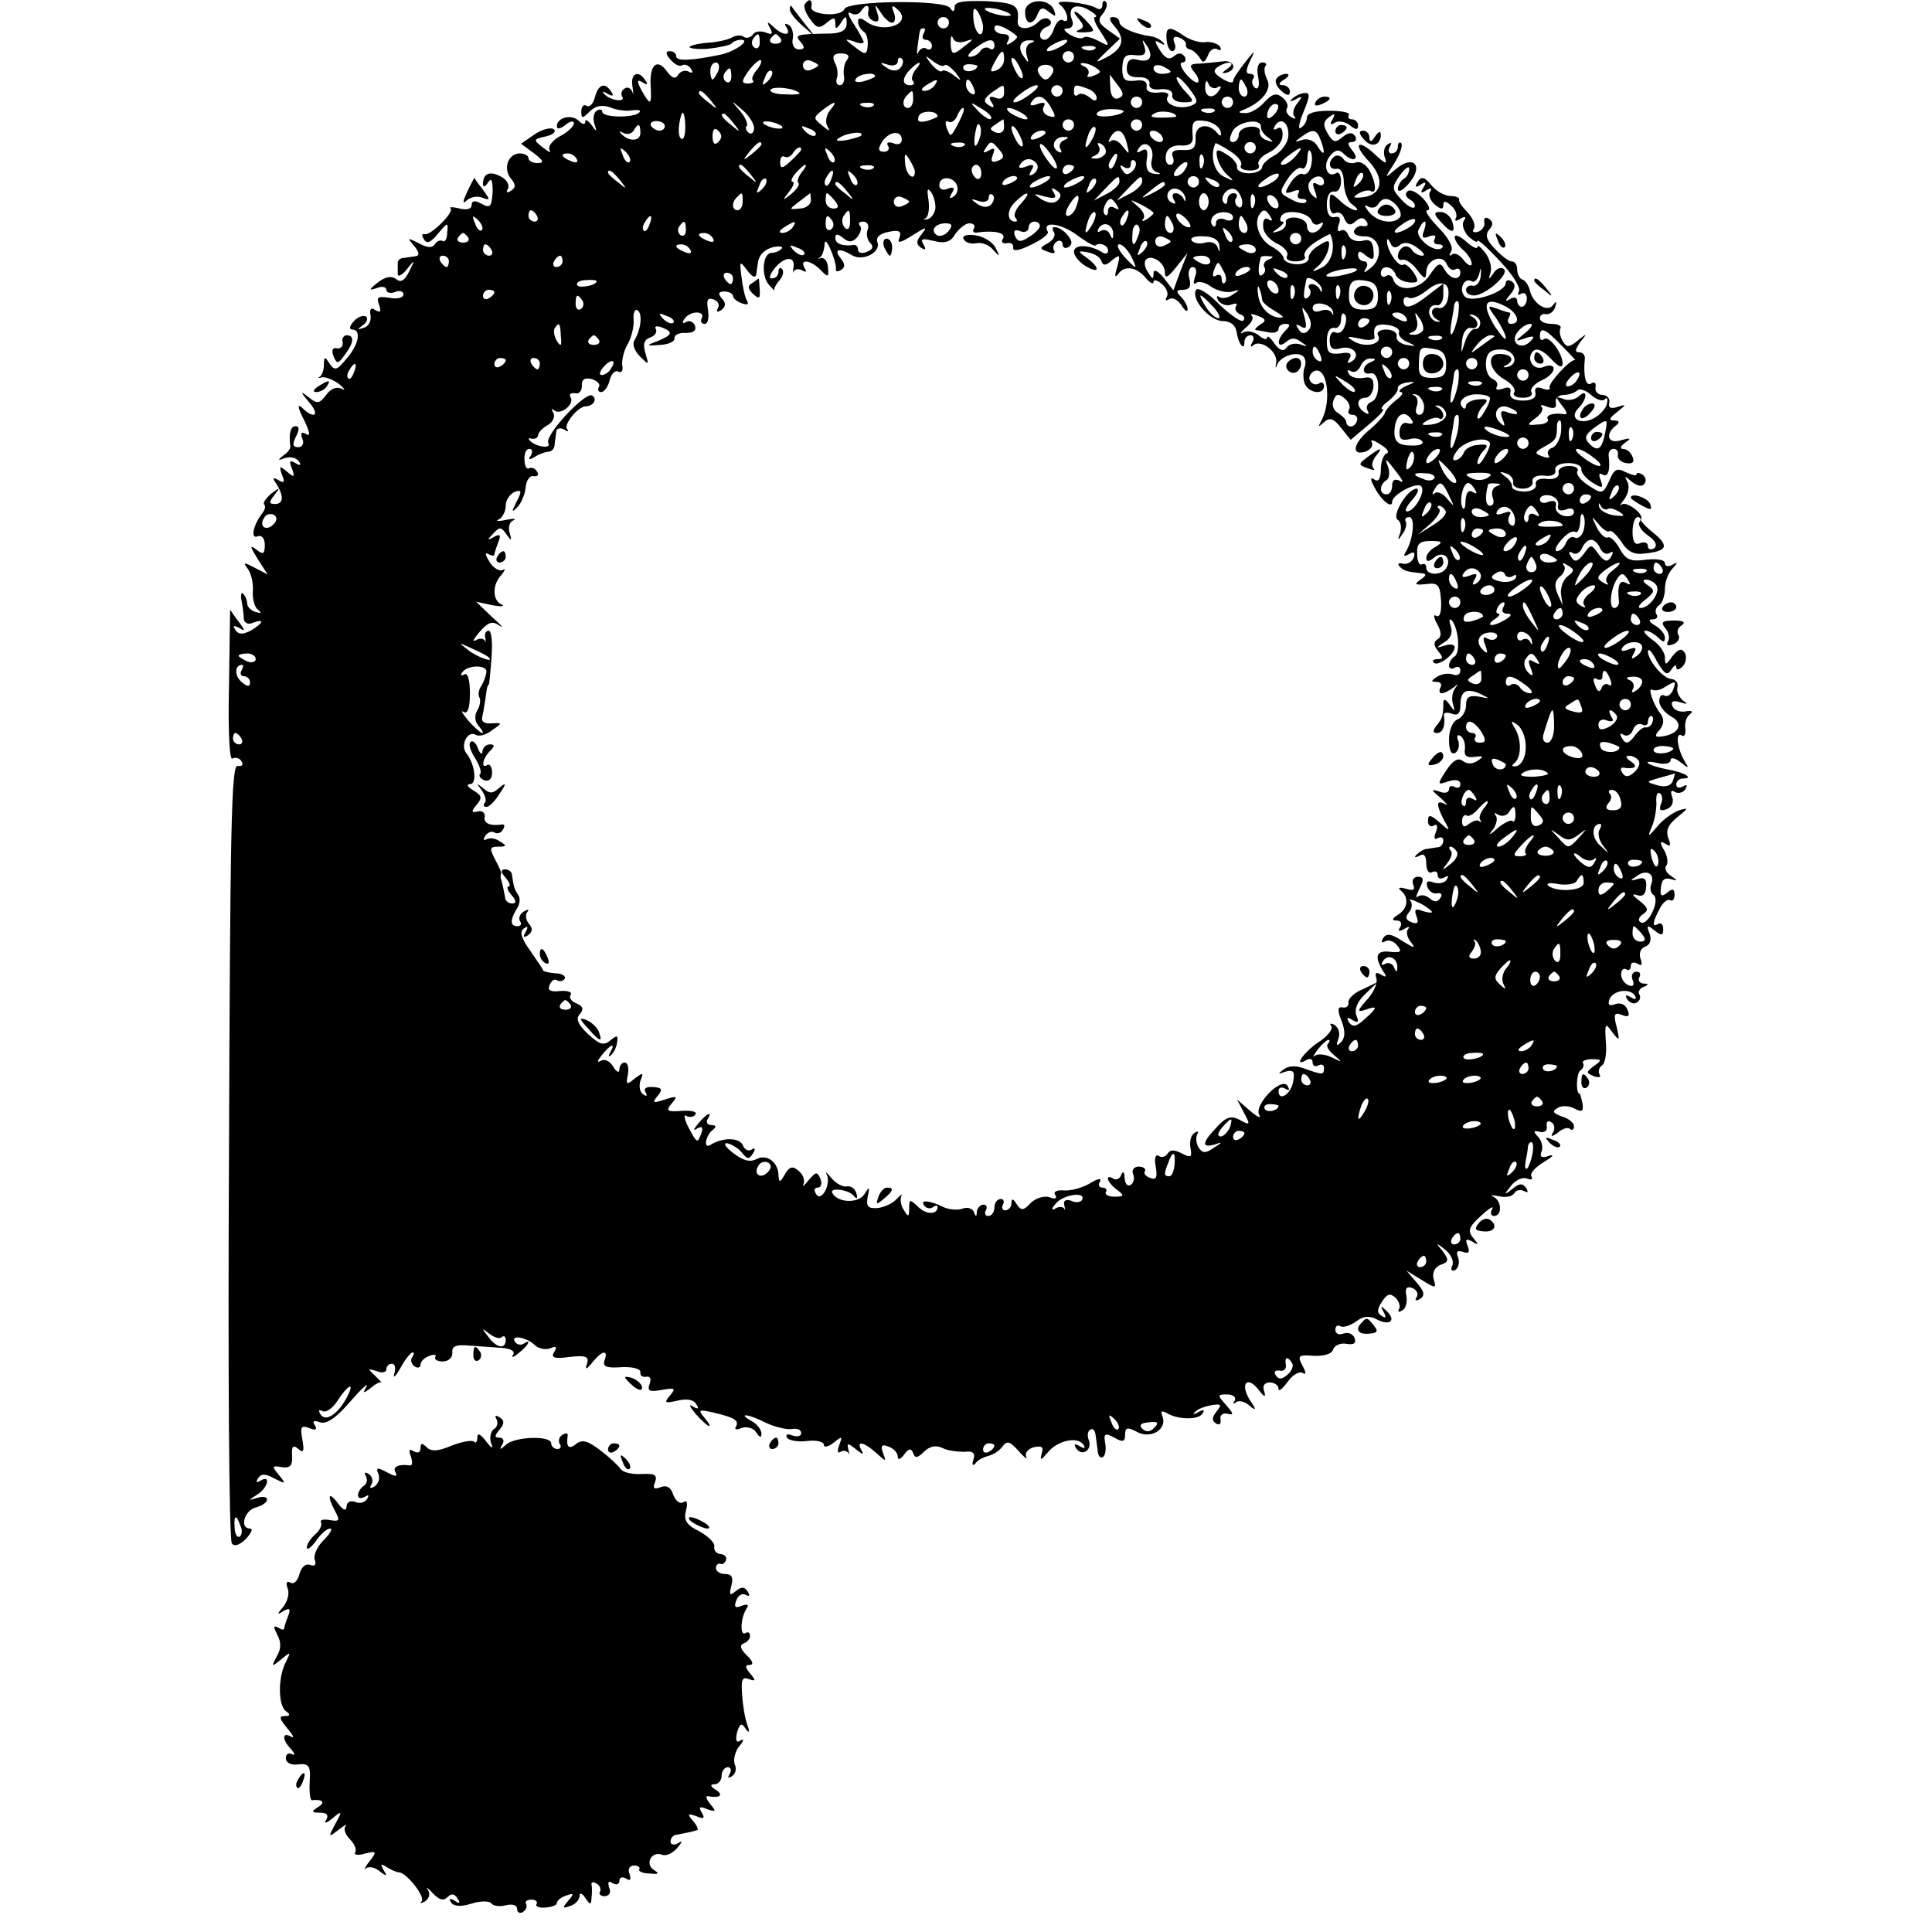
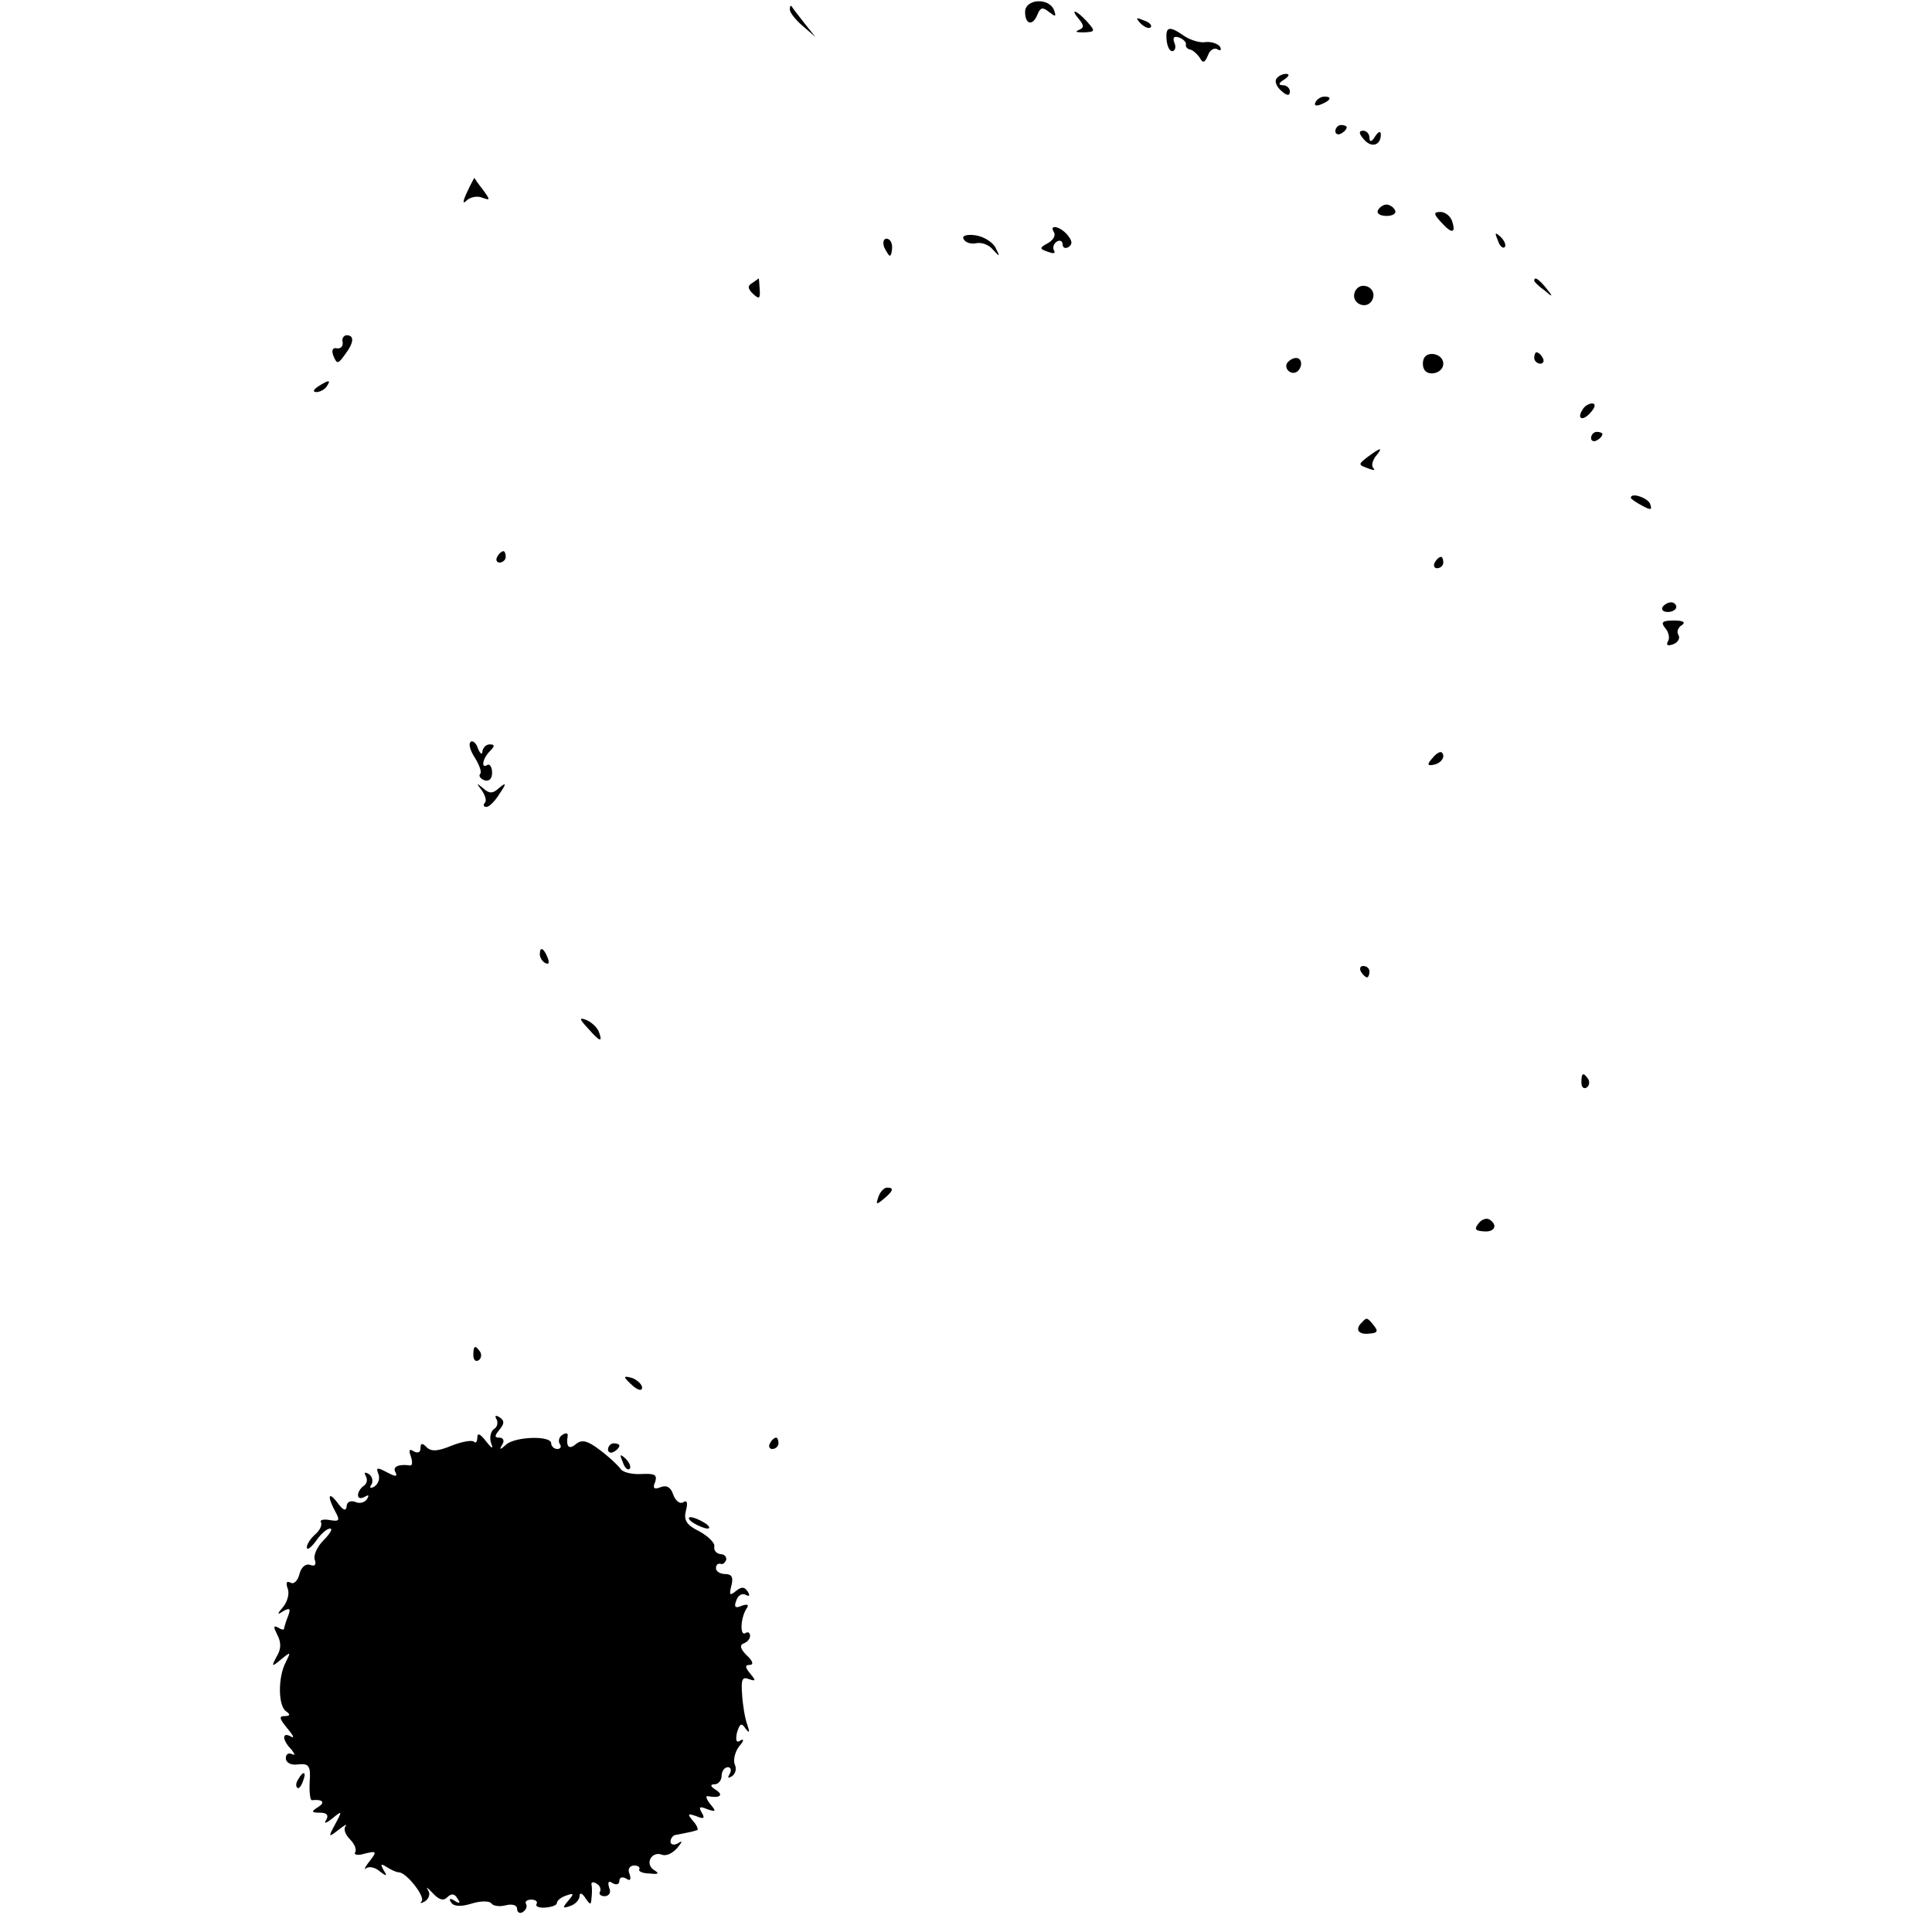
<svg xmlns="http://www.w3.org/2000/svg" version="1.0" width="340pt" height="340pt" viewBox="0 0 340 340" preserveAspectRatio="xMidYMid meet">
  <g transform="translate(0,340) scale(0.1,-0.1)" fill="#000000" stroke="none">
-     <path d="M1416 3392 c-2 -4 2 -16 10 -26 11 -16 16 -17 29 -6 12 10 15 10 15 -1 0 -11 2 -11 10 1 8 13 10 13 10 -1 0 -12 -9 -17 -27 -18 -63 -1 -65 -2 -54 -15 8 -9 7 -13 -3 -13 -8 0 -13 8 -11 18 2 10 -1 22 -7 25 -7 4 -8 2 -4 -4 10 -16 -7 -15 -23 1 -11 10 -12 9 -6 -2 6 -11 4 -13 -8 -8 -9 3 -19 2 -22 -4 -4 -5 -11 -7 -16 -4 -5 4 -14 3 -21 -1 -7 -4 -25 -8 -40 -9 -15 -1 -30 -4 -34 -7 -3 -3 11 -5 30 -4 20 2 39 6 43 9 3 4 11 7 17 7 18 0 -9 -20 -35 -26 -53 -11 -79 -12 -79 -3 0 5 -5 9 -11 9 -8 0 -8 -5 1 -15 7 -8 16 -13 20 -10 5 3 12 0 16 -6 4 -7 3 -9 -4 -5 -6 3 -14 1 -18 -5 -5 -9 -11 -7 -20 5 -17 24 -31 13 -29 -24 2 -36 0 -37 -16 -9 -9 17 -8 20 2 14 8 -5 10 -4 5 3 -12 20 -27 13 -23 -10 2 -13 2 -17 0 -10 -3 7 -9 10 -14 6 -5 -3 -7 -9 -4 -14 7 -11 -22 -7 -32 5 -4 4 -2 5 6 0 9 -5 12 -4 7 3 -11 18 -23 14 -29 -9 -3 -12 -10 -19 -15 -15 -5 3 -9 -2 -9 -10 0 -13 2 -13 15 0 10 10 22 12 36 7 11 -5 29 -7 39 -5 11 1 16 0 12 -4 -9 -10 -65 -9 -65 1 0 4 -4 6 -10 2 -5 -3 -7 -13 -4 -23 5 -14 4 -15 -5 -2 -6 8 -11 11 -11 6 0 -6 -5 -5 -11 1 -13 13 -39 6 -39 -9 0 -6 6 -5 15 2 8 7 15 8 15 3 0 -5 -11 -16 -25 -23 -13 -7 -21 -18 -18 -24 4 -6 -1 -4 -11 4 -18 14 -18 15 5 20 13 3 19 9 13 13 -6 3 -21 -1 -34 -10 l-23 -16 23 -17 c17 -13 18 -17 6 -17 -9 0 -16 4 -16 9 0 4 -7 8 -15 8 -21 0 -30 -27 -16 -44 9 -11 9 -16 0 -22 -7 -4 -9 -3 -5 4 3 6 -2 16 -12 21 -20 11 -32 6 -32 -13 0 -6 4 -5 9 3 6 9 8 4 8 -17 -2 -26 -4 -29 -19 -21 -12 7 -18 6 -18 -2 0 -7 -9 -9 -21 -6 -12 3 -19 3 -16 0 7 -6 -36 -49 -46 -45 -5 1 -5 -3 -1 -9 5 -9 12 -6 25 10 17 20 18 21 16 2 0 -11 -4 -18 -8 -15 -4 2 -10 0 -14 -6 -4 -7 -14 -6 -28 2 -20 10 -21 10 -8 -5 9 -11 10 -17 2 -18 -6 -1 -15 -2 -21 -3 -5 0 -10 -4 -10 -8 0 -5 0 -13 0 -20 0 -6 7 -3 16 8 14 18 15 18 4 -4 -8 -16 -15 -20 -23 -13 -8 6 -19 4 -32 -6 -16 -13 -17 -15 -2 -10 9 4 17 2 17 -3 0 -5 7 -7 15 -4 8 4 15 1 15 -4 0 -6 -11 -9 -25 -6 -20 3 -23 1 -18 -12 4 -12 3 -15 -6 -10 -8 6 -11 2 -9 -9 2 -10 -4 -20 -12 -22 -12 -4 -12 -3 -1 5 7 5 9 12 5 15 -5 3 -15 -1 -22 -9 -7 -8 -8 -14 -2 -14 16 0 12 -26 -10 -51 -17 -21 -21 -22 -30 -9 -8 13 -10 13 -10 -2 0 -9 -3 -18 -7 -21 -5 -2 -3 -3 4 -1 6 1 19 -4 30 -12 10 -9 12 -12 4 -8 -9 4 -19 0 -27 -11 -12 -16 -16 -16 -31 -4 -15 12 -15 10 1 -9 20 -23 9 -31 -13 -9 -8 7 -7 -1 4 -22 10 -21 12 -30 4 -25 -8 5 -11 2 -7 -8 4 -8 0 -15 -7 -15 -10 0 -11 5 -4 19 6 12 6 18 -1 18 -9 0 -12 -14 -9 -36 0 -4 -5 -11 -13 -16 -10 -8 -9 -9 4 -4 10 3 20 0 24 -6 5 -7 2 -8 -6 -3 -10 6 -12 4 -6 -10 5 -15 4 -16 -9 -5 -13 11 -14 10 -9 -5 6 -14 4 -16 -6 -10 -10 6 -11 4 -4 -6 14 -22 13 -36 -2 -36 -11 0 -11 3 -1 16 11 14 10 14 -6 2 -9 -8 -15 -16 -12 -19 3 -3 1 -10 -4 -16 -16 -21 -20 -45 -8 -40 8 3 13 -4 13 -15 0 -16 -3 -18 -15 -8 -12 9 -11 5 2 -16 l18 -28 -23 12 c-19 10 -21 10 -12 -2 6 -8 10 -25 9 -39 -1 -14 3 -29 9 -33 7 -6 6 -7 -4 -4 -8 2 -15 9 -15 15 0 5 -3 13 -7 17 -3 4 -5 -1 -3 -12 2 -10 4 -24 4 -32 1 -7 7 -11 16 -7 22 8 18 -1 -4 -14 -14 -7 -22 -7 -27 2 -5 7 -3 8 7 3 11 -7 11 -5 -1 11 -8 10 -14 20 -15 21 0 1 -1 -59 -2 -133 -2 -81 1 -133 6 -129 5 3 13 1 16 -5 4 -6 1 -9 -7 -8 -11 3 -13 -119 -15 -677 -2 -374 0 -685 5 -691 4 -6 13 -4 25 8 9 10 13 18 7 18 -19 0 -10 32 10 37 11 3 20 9 20 14 0 5 -8 6 -17 3 -17 -5 -17 -5 0 6 19 12 24 36 5 24 -7 -4 -8 -3 -4 4 5 9 13 9 29 0 20 -10 21 -10 8 6 -13 16 -13 17 5 14 14 -2 19 2 18 20 -1 17 2 20 11 12 9 -8 11 -4 7 17 -4 22 -2 25 12 20 11 -5 15 -3 10 5 -5 7 -2 9 9 5 11 -4 28 7 53 36 20 23 33 35 29 27 -7 -12 -6 -13 7 -3 8 7 17 12 19 10 2 -1 -3 4 -11 12 -13 12 -13 13 3 8 9 -4 17 -2 17 3 0 6 4 10 10 10 5 0 7 -8 4 -17 -3 -10 2 -6 11 10 8 15 18 27 21 27 3 0 3 -4 -1 -9 -3 -5 -1 -12 5 -16 5 -3 10 -2 10 3 0 6 7 13 16 16 8 3 13 2 10 -2 -2 -4 3 -8 13 -8 10 0 18 7 17 16 -1 11 7 14 29 12 17 -1 42 -3 57 -4 17 -1 25 -6 21 -12 -4 -6 1 -5 10 3 18 14 23 26 8 16 -5 -3 -12 -1 -15 4 -8 13 22 7 35 -6 6 -6 18 -9 27 -6 11 5 13 3 7 -7 -6 -9 1 -12 27 -8 29 3 35 1 31 -12 -4 -11 -1 -11 10 3 17 21 28 22 21 3 -4 -11 3 -14 30 -12 19 1 34 -3 33 -9 -1 -5 3 -9 10 -8 7 2 10 -4 6 -13 -4 -12 0 -14 22 -10 23 4 25 3 14 -10 -11 -13 -9 -14 13 -9 16 4 29 2 33 -6 6 -8 4 -10 -6 -4 -8 5 -5 -1 5 -13 22 -25 35 -30 15 -6 -11 13 -9 14 17 8 38 -9 45 -14 39 -25 -3 -5 1 -6 10 -2 10 3 21 0 26 -8 6 -9 9 -10 9 -2 0 7 -8 17 -17 22 -27 15 -6 13 25 -3 15 -7 35 -12 45 -11 9 2 17 -1 17 -7 0 -6 -7 -7 -16 -4 -8 3 -12 2 -9 -4 3 -5 19 -8 35 -6 17 2 30 -1 30 -7 0 -5 8 -3 17 4 15 12 16 12 10 -4 -4 -10 -3 -16 2 -12 5 3 11 2 14 -2 2 -5 2 -2 0 6 -3 12 -1 12 14 0 11 -9 14 -10 9 -1 -10 17 4 15 26 -5 18 -16 18 -16 12 0 -5 13 -2 16 10 11 9 -3 16 -11 16 -18 0 -6 5 -4 11 4 8 11 12 12 16 3 3 -10 8 -9 19 2 10 10 21 12 32 7 9 -5 27 -7 39 -7 15 2 20 -2 16 -14 -3 -9 -1 -12 4 -6 4 6 15 11 23 13 8 2 19 9 24 16 8 11 13 10 29 -8 10 -11 16 -16 13 -10 -3 7 3 14 13 17 15 3 18 1 14 -12 -3 -12 -1 -11 11 3 17 21 53 29 63 13 4 -6 1 -7 -7 -2 -9 5 -11 4 -6 -4 10 -15 29 -3 22 15 -3 7 -2 16 3 18 4 3 8 -1 9 -9 1 -8 3 -22 4 -30 1 -8 5 -12 9 -9 4 2 6 13 4 24 -3 17 -1 19 16 10 15 -9 19 -7 19 5 0 13 4 14 21 5 24 -13 53 4 45 27 -4 9 -2 11 6 7 20 -13 57 -13 64 -2 5 7 2 8 -7 3 -8 -5 -11 -4 -6 0 4 5 17 10 29 12 17 3 19 1 9 -11 -8 -10 -9 -16 -1 -21 6 -4 9 -1 8 7 -2 7 4 12 12 10 12 -3 11 0 -2 15 -16 18 -16 19 2 19 10 0 16 -5 13 -11 -4 -5 -3 -7 2 -3 4 4 15 2 23 -5 13 -11 14 -9 1 10 -17 28 -4 43 16 17 10 -13 13 -14 10 -3 -4 10 0 16 10 16 8 0 15 -5 15 -11 0 -6 7 0 16 12 8 12 20 19 26 16 7 -4 7 0 0 13 -9 17 -7 19 19 17 18 -1 33 3 35 11 3 8 14 12 24 10 13 -2 17 1 14 10 -3 8 -12 11 -20 8 -8 -3 -14 0 -14 7 0 6 4 9 9 6 4 -3 17 1 27 8 13 10 24 11 37 4 23 -12 35 -2 17 15 -10 10 -11 9 -5 -2 5 -9 4 -12 -3 -7 -9 5 -9 12 0 25 9 14 14 16 24 7 6 -6 9 -15 6 -20 -3 -5 0 -6 6 -2 6 3 9 15 7 26 -3 13 1 17 11 13 7 -3 11 -10 7 -16 -4 -6 -1 -7 6 -3 9 6 8 13 -6 29 l-18 21 26 -16 c26 -16 27 -16 22 1 -3 11 2 21 12 25 15 5 15 9 4 24 -13 15 -12 16 4 3 10 -8 16 -20 13 -28 -4 -8 -1 -11 5 -8 6 4 8 14 5 22 -4 10 -2 13 8 10 11 -4 13 -1 9 10 -5 12 -3 14 8 8 11 -7 12 -6 2 6 -11 13 -8 20 14 40 14 13 23 18 19 11 -4 -6 -2 -12 3 -12 15 0 14 27 -1 34 -7 3 -3 3 9 1 12 -3 24 -1 28 5 3 6 11 7 17 4 7 -4 8 -2 4 5 -6 9 -12 9 -24 -1 -15 -12 -16 -11 -3 5 8 10 20 16 28 13 8 -3 11 -2 8 4 -3 5 7 16 22 25 15 9 20 14 9 11 -13 -5 -17 -2 -13 8 3 7 0 19 -6 25 -9 10 -9 12 3 9 8 -2 14 3 12 10 -1 8 2 11 8 7 6 -3 7 -12 3 -18 -5 -8 -2 -8 9 0 8 7 18 10 21 6 4 -3 7 -1 7 5 0 6 -10 14 -21 17 -16 6 -18 9 -8 15 7 5 21 4 30 -1 13 -7 16 -5 14 9 -2 9 -4 17 -5 17 -7 0 -6 36 1 41 5 3 7 9 5 13 -3 3 4 7 15 7 18 0 19 -2 4 -12 -14 -11 -14 -12 0 -18 9 -3 13 -2 10 3 -3 5 -1 12 4 16 6 3 9 22 7 42 -2 32 -1 34 11 17 13 -17 14 -17 8 9 -6 22 -4 26 9 21 12 -5 15 -2 10 9 -3 9 -12 13 -21 10 -10 -4 -14 -2 -11 7 5 17 36 22 45 8 4 -7 1 -8 -7 -3 -9 5 -11 4 -6 -4 4 -6 12 -9 17 -5 5 3 7 9 4 14 -3 4 1 11 7 13 10 4 10 6 0 6 -7 1 -10 6 -7 11 3 6 1 10 -5 10 -7 0 -10 -7 -7 -14 4 -10 1 -13 -7 -10 -7 3 -13 11 -13 19 0 8 4 12 9 9 4 -3 8 0 8 6 0 6 5 8 12 4 7 -5 9 -2 5 9 -3 9 0 18 8 21 9 3 12 12 8 23 -6 15 -4 16 8 6 13 -10 16 -10 16 2 0 8 -4 12 -9 9 -11 -7 -10 3 3 27 5 11 14 17 18 15 4 -3 8 1 8 9 0 11 -4 12 -13 4 -10 -8 -13 -6 -11 9 1 13 6 18 17 15 13 -4 13 -3 0 6 -8 5 -11 13 -8 17 4 4 3 16 -3 27 -9 15 -8 18 2 12 9 -6 10 -3 5 10 -5 14 0 24 16 37 20 16 20 17 3 12 -11 -4 -28 -16 -38 -28 -17 -20 -18 -20 -10 -1 5 11 8 30 8 42 -1 12 1 20 6 17 4 -2 6 -11 2 -19 -4 -11 -1 -13 10 -9 9 3 13 12 10 21 -4 10 -2 14 5 9 6 -3 14 -1 18 5 4 8 3 9 -4 5 -7 -4 -12 -2 -12 3 0 6 5 11 12 11 20 0 2 11 -28 16 -16 3 -31 8 -34 11 -3 3 5 3 18 0 12 -3 22 0 22 5 0 6 8 4 17 -3 15 -12 16 -12 8 1 -13 21 -17 52 -6 46 5 -4 8 2 7 11 -2 10 2 22 8 26 7 5 3 7 -8 5 -10 -2 -21 3 -23 10 -3 8 2 10 14 6 13 -4 14 -3 5 3 -7 6 -12 16 -10 23 2 8 -3 14 -10 15 -15 0 -42 33 -42 49 1 6 8 -2 16 -18 13 -22 18 -26 25 -15 5 8 9 10 9 5 0 -6 5 -5 11 1 6 6 8 17 4 24 -6 9 -11 7 -22 -6 -11 -16 -13 -17 -13 -2 0 9 -10 23 -22 31 -12 9 -18 16 -12 16 5 0 15 -5 22 -12 9 -9 12 -9 12 0 0 6 -8 16 -17 21 -11 6 -13 11 -5 11 7 0 11 4 7 9 -3 5 -1 12 5 16 5 3 10 16 10 29 0 12 6 28 13 35 10 11 10 13 0 7 -7 -4 -13 -3 -13 3 0 6 -15 8 -33 6 -28 -4 -36 0 -47 20 -7 13 -17 22 -21 19 -4 -2 -13 6 -19 18 -10 21 -10 21 3 6 8 -10 16 -15 19 -13 3 3 12 -5 21 -18 11 -18 23 -24 42 -21 39 4 43 13 15 36 -14 11 -24 22 -22 24 6 9 -26 33 -34 26 -5 -4 -2 1 5 10 7 10 9 23 5 30 -6 11 -5 11 8 0 10 -8 19 -9 22 -3 4 5 2 12 -4 16 -5 3 -10 4 -10 0 0 -3 -8 -1 -19 4 -15 8 -20 6 -29 -15 -11 -24 -13 -24 -37 -8 -14 9 -22 20 -19 25 3 5 -4 9 -15 9 -12 0 -20 -6 -18 -12 1 -8 -7 -12 -20 -11 -14 2 -22 -2 -20 -10 1 -7 -8 -12 -20 -12 -13 0 -23 4 -22 9 0 5 -5 13 -13 18 -10 8 -10 9 2 5 8 -2 14 -10 13 -16 -2 -6 6 -11 17 -11 11 0 19 6 17 13 -1 7 7 11 20 10 14 -2 22 2 20 10 -1 7 8 12 23 12 14 0 24 -5 23 -11 -1 -5 8 -16 19 -23 18 -11 20 -11 15 4 -4 9 -3 14 3 10 10 -6 14 7 11 33 -1 6 3 12 9 12 5 0 9 -5 7 -11 -1 -6 6 -13 15 -14 11 -2 15 2 11 11 -3 8 -10 14 -17 14 -6 0 -4 5 4 11 12 8 10 9 -8 4 -23 -7 -28 12 -7 27 6 5 4 8 -4 8 -11 0 -9 4 5 15 16 13 17 14 1 9 -12 -4 -17 -2 -15 7 2 7 -4 14 -12 14 -8 0 -14 7 -12 14 1 7 -2 10 -8 6 -9 -6 -14 14 -11 43 1 6 -3 12 -10 12 -8 0 -7 5 2 18 13 16 12 16 -4 3 -16 -13 -20 -13 -27 -1 -5 8 -6 18 -4 22 3 4 -4 8 -15 8 -12 0 -21 4 -21 10 0 5 5 9 11 7 6 -1 14 5 16 13 3 10 2 11 -4 3 -10 -14 -36 3 -41 27 -2 8 -8 17 -13 18 -5 2 -9 10 -9 18 0 8 -4 14 -10 14 -5 0 -18 10 -29 22 -15 15 -18 25 -10 34 7 8 7 14 -1 19 -6 4 -9 1 -8 -6 2 -6 -3 -14 -11 -17 -8 -2 -11 0 -7 6 3 6 -2 18 -11 28 -10 10 -17 20 -15 23 1 3 -6 6 -15 6 -10 0 -25 8 -34 19 -12 15 -18 16 -24 6 -6 -9 -4 -11 5 -5 9 6 11 4 5 -5 -6 -9 -4 -11 5 -5 8 5 11 4 7 -2 -4 -6 0 -16 8 -23 11 -9 15 -9 15 -1 0 8 4 8 14 -1 8 -7 11 -17 8 -22 -3 -5 1 -6 8 -1 9 5 11 4 6 -4 -4 -6 0 -18 8 -27 9 -8 16 -12 16 -8 0 4 18 -12 40 -36 22 -23 37 -47 33 -53 -3 -6 -2 -7 4 -4 5 3 10 0 10 -8 0 -8 -4 -15 -9 -15 -4 0 -8 5 -8 11 0 5 -6 7 -12 3 -10 -6 -10 -4 0 8 9 11 10 18 2 23 -5 3 -10 2 -10 -3 0 -16 -60 -36 -72 -24 -12 12 -1 35 12 27 5 -3 10 3 13 12 3 14 4 13 3 -2 -1 -11 -7 -19 -14 -18 -6 2 -12 -2 -12 -7 0 -6 6 -10 14 -10 20 0 62 37 53 46 -4 5 -13 2 -18 -6 -9 -13 -10 -13 -6 0 3 9 -1 24 -9 35 -8 10 -14 15 -14 10 0 -4 -9 0 -20 10 -11 10 -20 13 -20 8 0 -6 7 -16 15 -23 8 -7 15 -18 15 -24 0 -6 -7 -3 -14 6 -7 10 -17 14 -21 10 -5 -4 -5 -1 -1 6 4 7 -5 24 -23 42 -16 17 -25 30 -19 30 6 0 3 9 -7 20 -10 11 -22 17 -27 14 -6 -4 -5 -10 3 -15 7 -4 11 -10 8 -14 -3 -3 -14 4 -23 14 -17 18 -17 22 -2 43 9 12 16 17 16 11 0 -7 -4 -15 -10 -18 -5 -3 -10 -12 -10 -18 1 -7 10 -1 21 12 25 31 5 49 -25 23 -20 -17 -20 -17 -2 11 10 16 15 31 12 35 -3 3 -6 0 -6 -6 0 -7 -5 -12 -11 -12 -5 0 -7 5 -3 12 4 7 3 8 -4 4 -6 -4 -8 -14 -5 -23 5 -13 1 -12 -17 5 -31 29 -40 19 -11 -12 28 -30 24 -58 -9 -63 -18 -2 -21 -1 -10 6 8 5 18 7 22 5 11 -7 10 14 -2 36 -6 11 -17 17 -24 14 -8 -3 -17 0 -21 5 -3 6 -11 9 -16 6 -13 -9 -11 -25 4 -22 7 1 12 -9 12 -26 1 -16 7 -32 15 -37 8 -6 11 -10 6 -10 -5 0 -18 7 -28 17 -17 15 -18 15 -18 -6 0 -12 4 -19 10 -16 6 3 13 -1 16 -10 5 -11 10 -13 19 -5 9 8 15 8 20 0 4 -6 1 -9 -6 -8 -6 2 -13 -2 -16 -8 -2 -6 6 -10 18 -10 28 1 35 -36 12 -55 -12 -10 -15 -10 -9 -1 4 6 2 12 -3 12 -6 0 -11 5 -11 11 0 8 4 8 14 -1 12 -9 15 -8 13 10 -1 15 -6 20 -20 16 -10 -2 -21 2 -24 10 -3 8 -9 11 -14 8 -5 -3 -6 2 -3 11 4 10 2 15 -7 13 -9 -2 -14 6 -14 22 0 15 5 24 13 23 6 -2 12 6 12 18 0 11 -4 18 -9 14 -16 -9 -24 15 -10 31 8 10 15 12 23 4 16 -16 30 -12 16 5 -9 11 -9 15 -1 15 7 0 9 5 6 10 -5 8 -12 7 -22 -1 -12 -10 -16 -10 -24 2 -12 19 -11 26 3 35 7 5 8 3 3 -6 -5 -9 -4 -11 4 -6 6 4 18 2 26 -4 11 -9 15 -9 15 -1 0 6 -5 11 -11 11 -5 0 -8 3 -5 8 2 4 -13 7 -35 7 -24 0 -39 -4 -39 -12 0 -6 -5 -15 -11 -18 -5 -4 -3 9 5 28 12 29 12 35 0 33 -7 -1 -17 -6 -21 -11 -5 -4 -1 -4 7 0 12 7 13 6 3 -7 -7 -8 -9 -19 -5 -23 4 -5 1 -5 -6 -1 -7 4 -10 11 -7 16 3 4 -1 13 -9 19 -10 8 -17 6 -31 -9 -10 -11 -25 -20 -34 -19 -12 0 -13 2 -2 6 32 13 50 36 41 53 -5 10 -6 20 -3 24 3 3 1 6 -6 6 -7 0 -10 -10 -7 -25 3 -15 1 -23 -5 -20 -5 4 -7 11 -4 16 4 5 1 9 -5 9 -8 0 -8 6 0 23 10 20 9 20 -9 -3 -11 -14 -21 -28 -21 -33 0 -4 -9 -2 -20 5 -14 9 -16 14 -7 20 18 12 34 9 17 -3 -10 -7 -11 -9 -2 -7 20 5 14 23 -6 20 -9 -1 -27 -3 -40 -4 -18 0 -20 -3 -11 -14 7 -8 10 -16 7 -19 -2 -2 -12 4 -21 15 -9 11 -12 20 -6 20 5 0 7 5 4 10 -5 7 -11 8 -19 1 -8 -7 -16 -4 -25 11 -10 16 -10 19 1 12 7 -4 9 -3 5 1 -4 5 -14 10 -21 11 -30 4 -56 16 -56 25 0 5 -5 9 -12 9 -7 0 -6 -6 4 -17 19 -22 14 -39 -15 -54 -21 -11 -21 -10 1 11 l23 22 -21 15 c-17 12 -19 18 -9 29 6 8 9 17 5 21 -3 3 -6 1 -6 -6 0 -7 -5 -9 -11 -5 -16 9 -77 16 -64 6 13 -9 19 -35 6 -28 -5 4 -12 -3 -16 -14 -3 -11 -11 -20 -16 -20 -13 0 -11 18 4 23 6 2 9 8 4 12 -4 5 -13 3 -19 -3 -16 -16 -39 -15 -37 1 3 28 -4 32 -56 35 -39 1 -55 -1 -55 -10 0 -9 -3 -10 -8 -2 -10 15 -180 13 -186 -2 -6 -15 -62 -10 -58 4 2 13 -4 16 -12 4z m112 -13 c-2 -6 3 -14 10 -16 8 -3 10 2 6 14 -5 17 -5 17 6 1 6 -10 15 -18 20 -18 5 0 7 8 3 18 -5 13 -3 14 7 5 27 -25 -26 -44 -57 -20 -9 6 -13 6 -13 -1 0 -6 4 -13 9 -17 6 -3 9 -14 8 -25 -1 -15 -4 -17 -17 -7 -25 19 -26 20 -7 14 9 -4 17 -4 17 -1 0 2 -8 17 -17 31 -10 15 -13 24 -6 20 6 -4 14 -3 18 3 8 13 16 13 13 -1z m202 -26 c0 -25 -15 -12 -17 14 -1 19 1 22 8 12 5 -8 9 -20 9 -26z m48 22 c3 -3 -4 -4 -16 -2 -12 2 -24 6 -28 10 -4 3 4 4 16 2 12 -2 25 -7 28 -10z m142 5 c8 -5 12 -10 7 -10 -4 0 0 -12 10 -26 17 -27 17 -27 -4 -16 -11 6 -23 9 -26 6 -3 -3 -14 -1 -24 5 -11 7 -13 11 -4 11 7 0 11 6 8 14 -10 24 7 33 33 16z m-250 -20 c0 -5 -4 -10 -10 -10 -5 0 -10 5 -10 10 0 6 5 10 10 10 6 0 10 -4 10 -10z m120 -25 c0 -2 -5 -7 -12 -11 -7 -4 -8 -3 -4 4 4 7 1 12 -8 12 -9 0 -16 5 -16 10 0 7 6 7 20 0 11 -6 20 -13 20 -15z m-165 5 c-3 -5 -1 -10 4 -10 6 0 11 -5 11 -11 0 -5 -4 -8 -9 -5 -5 4 -12 0 -15 -6 -2 -7 -3 -2 -1 12 4 31 4 30 11 30 3 0 2 -4 -1 -10z m-288 -15 c0 -8 -4 -12 -9 -9 -5 3 -6 10 -3 15 9 13 12 11 12 -6z m37 7 c3 -5 -1 -9 -9 -9 -8 0 -12 4 -9 9 3 4 7 8 9 8 2 0 6 -4 9 -8z m324 -5 c18 6 17 5 -8 -14 -13 -10 -16 -8 -17 10 0 12 1 17 4 10 2 -7 12 -9 21 -6z m52 -8 c0 -5 -4 -8 -9 -4 -5 3 -12 1 -16 -5 -3 -5 -11 -10 -18 -10 -6 0 -2 7 9 15 23 17 34 19 34 4z m63 5 c-7 -3 -9 -13 -6 -22 4 -14 3 -14 -5 -2 -12 16 -7 30 11 29 9 0 9 -2 0 -5z m57 -4 c-8 -5 -19 -10 -25 -10 -5 0 -3 5 5 10 8 5 20 10 25 10 6 0 3 -5 -5 -10z m153 -22 c-2 -5 -12 -6 -22 -3 -11 3 -17 -1 -18 -13 -1 -13 5 -18 20 -18 12 1 21 -4 20 -11 -2 -8 6 -12 20 -10 13 1 21 -3 20 -10 -2 -7 7 -13 19 -13 20 0 21 1 3 20 -10 11 -16 22 -14 24 2 2 12 -7 22 -20 16 -21 16 -25 3 -30 -21 -8 -49 3 -41 16 4 6 -4 9 -17 7 -15 -1 -22 3 -20 11 1 9 -6 12 -20 10 -19 -2 -23 2 -23 22 1 20 5 25 22 23 17 -2 21 2 17 15 -5 14 -4 14 4 2 6 -8 8 -18 5 -22z m-96 16 c-3 -3 -12 -4 -19 -1 -8 3 -5 6 6 6 11 1 17 -2 13 -5z m-436 -19 c-5 -5 -7 -18 -6 -27 2 -10 -1 -18 -7 -18 -5 0 -8 6 -5 13 2 6 1 19 -4 27 -5 11 -2 16 11 16 12 0 16 -4 11 -11z m276 0 c0 -8 -6 -16 -14 -19 -11 -4 -11 -1 -3 14 13 24 17 25 17 5z m123 5 c0 -5 -4 -10 -10 -10 -5 0 -10 5 -10 10 0 6 5 10 10 10 6 0 10 -4 10 -10z m-558 -23 c-7 -8 -10 -16 -7 -19 3 -2 -1 -5 -9 -5 -12 0 -11 5 2 23 9 12 19 20 21 18 2 -2 -1 -10 -7 -17z m108 8 c0 -2 -6 -5 -13 -8 -8 -3 -14 1 -14 8 0 7 6 11 14 8 7 -3 13 -6 13 -8z m144 -5 c-6 -6 -15 -5 -24 1 -13 9 -12 10 3 5 9 -3 17 0 17 6 0 6 3 8 7 5 4 -4 2 -12 -3 -17z m78 5 c3 3 11 -3 19 -12 12 -16 12 -17 -2 -6 -9 7 -18 11 -21 8 -3 -3 -11 3 -19 12 -12 16 -12 17 2 6 9 -7 18 -11 21 -8z m138 -20 c0 -5 -5 -3 -10 5 -5 8 -10 20 -10 25 0 6 5 3 10 -5 5 -8 10 -19 10 -25z m-536 10 c-4 -8 -8 -15 -10 -15 -2 0 -4 7 -4 15 0 8 4 15 10 15 5 0 7 -7 4 -15z m347 2 c-6 -8 -8 -17 -4 -20 3 -4 1 -7 -5 -7 -15 0 -15 13 0 28 16 16 23 15 9 -1z m109 7 c0 -8 -19 -13 -24 -6 -3 5 1 9 9 9 8 0 15 -2 15 -3z m133 -11 c-3 -7 -9 -13 -13 -13 -4 0 -10 6 -13 13 -3 7 3 13 13 13 10 0 16 -6 13 -13z m75 8 c11 -7 10 -9 -3 -14 -9 -4 -14 -3 -10 2 3 5 -1 12 -7 14 -7 3 -8 6 -3 6 6 0 16 -3 23 -8z m132 -7 c0 -2 -7 -4 -15 -4 -8 0 -15 4 -15 10 0 5 7 7 15 4 8 -4 15 -8 15 -10z m-773 -9 c0 -8 -4 -12 -9 -9 -5 3 -6 10 -3 15 9 13 12 11 12 -6z m64 -8 c-10 -9 -11 -8 -5 6 3 10 9 15 12 12 3 -3 0 -11 -7 -18z m189 9 c0 -2 -9 -6 -20 -9 -11 -3 -18 -1 -14 4 5 9 34 13 34 5z m428 -17 c10 -13 10 -18 0 -22 -8 -3 -14 5 -14 20 -1 13 -1 23 0 21 1 -2 7 -10 14 -19z m-323 1 c-3 -5 -12 -10 -18 -10 -7 0 -6 4 3 10 19 12 23 12 15 0z m69 -6 c3 -8 2 -12 -4 -9 -6 3 -10 10 -10 16 0 14 7 11 14 -7z m428 2 c7 4 8 2 4 -4 -11 -18 -26 -14 -25 6 0 10 3 12 6 4 2 -6 10 -9 15 -6z m52 -1 c3 -8 1 -15 -4 -15 -6 0 -10 7 -10 15 0 8 2 15 4 15 2 0 6 -7 10 -15z m-787 -9 c2 -2 -9 -3 -26 -2 -16 0 -27 4 -25 8 4 7 43 3 51 -6z m360 0 c0 -8 -6 -12 -15 -8 -11 4 -13 1 -7 -8 6 -9 4 -11 -5 -5 -10 6 -9 11 5 22 23 16 22 16 22 -1z m47 -1 c-10 -8 -23 -15 -28 -15 -6 0 -1 7 10 15 10 8 23 15 28 15 6 0 1 -7 -10 -15z m56 5 c0 -5 -4 -10 -10 -10 -5 0 -10 5 -10 10 0 6 5 10 10 10 6 0 10 -4 10 -10z m44 4 c9 -3 16 -11 16 -16 0 -7 -5 -6 -13 1 -8 6 -17 8 -20 4 -4 -3 -7 -1 -7 5 0 14 2 14 24 6z m-663 -21 c13 -16 12 -17 -3 -4 -10 7 -18 15 -18 17 0 8 8 3 21 -13z m356 2 c0 -8 -4 -15 -9 -15 -10 0 -11 14 -1 23 9 10 10 9 10 -8z m243 -15 c9 -16 8 -18 -5 -14 -8 3 -12 11 -8 17 4 6 0 8 -11 4 -10 -4 -15 -3 -11 3 10 16 23 12 35 -10z m160 10 c0 -5 -4 -10 -10 -10 -5 0 -10 5 -10 10 0 6 5 10 10 10 6 0 10 -4 10 -10z m160 0 c0 -5 -4 -10 -10 -10 -5 0 -10 5 -10 10 0 6 5 10 10 10 6 0 10 -4 10 -10z m-843 -45 c0 -8 -4 -12 -9 -9 -5 4 -7 9 -4 12 3 3 -2 15 -11 26 -18 21 -18 21 3 3 11 -9 21 -24 21 -32z m133 30 c-6 -8 -8 -20 -4 -27 6 -10 3 -9 -9 1 -16 13 -16 14 0 27 24 18 28 17 13 -1z m77 9 c-3 -3 -12 -4 -19 -1 -8 3 -5 6 6 6 11 1 17 -2 13 -5z m207 -23 c-2 -3 -12 3 -22 13 -16 17 -16 18 5 5 12 -7 20 -15 17 -18z m498 7 c-7 -7 -12 -8 -12 -2 0 14 12 26 19 19 2 -3 -1 -11 -7 -17z m-592 -3 c0 -1 -9 -5 -19 -8 -13 -3 -18 -1 -14 9 4 10 33 10 33 -1z m39 -7 c-16 -31 -16 -31 -23 -13 -3 9 -2 14 3 11 5 -3 11 1 15 9 3 8 8 15 11 15 3 0 0 -10 -6 -22z m111 12 c8 -5 11 -10 5 -10 -5 0 -17 5 -25 10 -8 5 -10 10 -5 10 6 0 17 -5 25 -10z m177 3 c-9 -8 -47 -11 -47 -4 0 5 11 9 25 9 14 0 24 -2 22 -5z m93 -8 c0 -1 -12 -2 -26 -2 -17 0 -22 2 -13 7 10 7 39 3 39 -5z m67 9 c-3 -3 -12 -4 -19 -1 -8 3 -5 6 6 6 11 1 17 -2 13 -5z m-931 -28 c0 -14 -3 -23 -7 -20 -6 3 -6 22 0 42 3 10 7 -2 7 -22z m85 7 c13 -16 12 -17 -3 -4 -17 13 -22 21 -14 21 2 0 10 -8 17 -17z m-121 -5 c0 -4 -4 -8 -9 -8 -6 0 -12 4 -15 8 -3 5 1 9 9 9 8 0 15 -4 15 -9z m206 0 c3 -4 -1 -5 -10 -4 -8 1 -18 5 -22 8 -3 4 1 5 10 4 8 -1 18 -5 22 -8z m391 -2 c0 -8 -6 -12 -15 -9 -11 5 -11 7 0 14 7 5 13 9 14 9 0 0 1 -6 1 -14z m123 4 c0 -5 -4 -10 -10 -10 -5 0 -10 5 -10 10 0 6 5 10 10 10 6 0 10 -4 10 -10z m120 0 c0 -5 -4 -10 -10 -10 -5 0 -10 5 -10 10 0 6 5 10 10 10 6 0 10 -4 10 -10z m138 -11 c2 -8 0 -10 -5 -4 -16 20 -40 16 -39 -7 1 -18 -4 -23 -22 -22 -16 1 -22 -3 -18 -12 3 -8 1 -14 -5 -14 -6 0 -9 8 -7 18 2 11 12 17 26 16 15 -1 22 4 21 15 -2 28 0 31 23 28 12 -2 24 -10 26 -18z m71 7 c0 -5 5 -13 13 -18 10 -8 10 -9 -2 -5 -8 2 -14 9 -13 15 2 6 -6 10 -17 9 -11 -1 -20 -7 -20 -14 0 -7 -5 -13 -10 -13 -7 0 -7 6 -1 19 10 18 52 24 50 7z m48 -18 c-2 -11 -13 -26 -25 -32 -11 -6 -21 -15 -21 -21 -1 -5 -11 -10 -23 -10 -13 0 -22 5 -21 11 1 5 -7 16 -18 22 -17 11 -20 10 -17 -5 2 -10 10 -24 18 -31 13 -11 12 -12 -6 -3 -18 9 -25 37 -15 59 0 1 12 -5 26 -14 14 -9 22 -20 19 -25 -3 -5 4 -9 16 -9 12 0 18 4 15 10 -3 5 4 15 17 21 13 6 25 19 25 30 1 12 -3 17 -9 13 -7 -4 -8 -2 -4 5 11 17 26 3 23 -21z m-1140 8 c0 -15 -21 -16 -34 -1 -4 4 -3 5 4 1 6 -3 14 -2 18 4 8 14 12 13 12 -4z m137 -16 c-6 -6 -10 -3 -10 10 0 13 4 16 10 10 7 -7 7 -13 0 -20z m171 12 c-3 -3 -11 0 -18 7 -9 10 -8 11 6 5 10 -3 15 -9 12 -12z m291 3 c-1 -8 -5 -17 -8 -21 -5 -4 -4 16 1 34 3 9 9 -1 7 -13z m74 -20 c0 -5 -5 -3 -10 5 -5 8 -10 20 -10 25 0 6 5 3 10 -5 5 -8 10 -19 10 -25z m121 8 c-12 -20 -14 -14 -5 12 4 9 9 14 11 11 3 -2 0 -13 -6 -23z m-406 8 c-3 -2 -16 -6 -28 -8 -15 -2 -18 0 -9 5 14 9 45 12 37 3z m72 -7 c0 -7 -7 -10 -15 -6 -9 3 -13 1 -9 -5 3 -5 0 -10 -7 -10 -11 0 -11 5 -4 17 12 19 35 22 35 4z m253 12 c0 -2 -7 -7 -16 -10 -8 -3 -12 -2 -9 4 6 10 25 14 25 6z m143 -18 c5 -21 5 -21 -7 -6 -7 10 -17 14 -21 10 -5 -4 -5 -1 -1 6 11 19 23 14 29 -10z m62 12 c3 -5 2 -10 -4 -10 -5 0 -13 5 -16 10 -3 6 -2 10 4 10 5 0 13 -4 16 -10z m279 -6 c9 -24 7 -31 -5 -12 -5 10 -17 15 -27 12 -14 -5 -15 -4 -2 5 20 15 27 14 34 -5z m-452 -1 c-6 -2 -9 -10 -6 -15 4 -7 2 -8 -5 -4 -13 9 -5 26 12 25 9 0 8 -2 -1 -6z m-532 -7 c0 -2 -8 -10 -17 -17 -16 -13 -17 -12 -4 4 13 16 21 21 21 13z m357 -2 c-3 -3 -12 -4 -19 -1 -8 3 -5 6 6 6 11 1 17 -2 13 -5z m62 -8 c9 -10 8 -15 -3 -19 -11 -4 -13 -1 -9 10 5 12 3 14 -7 8 -9 -5 -11 -4 -6 3 9 15 11 15 25 -2z m101 -30 c0 -6 -7 -1 -15 10 -8 10 -15 23 -15 28 0 6 7 1 15 -10 8 -10 15 -23 15 -28z m85 23 c-4 -5 -12 -9 -18 -8 -9 0 -8 2 1 6 6 2 9 10 6 15 -4 7 -2 8 5 4 6 -4 9 -12 6 -17z m82 -10 c-3 -10 1 -20 9 -22 8 -3 7 -4 -3 -3 -13 1 -17 8 -15 25 3 16 0 21 -9 16 -8 -5 -10 -4 -5 4 11 17 29 2 23 -20z m183 21 c0 -5 -4 -10 -10 -10 -5 0 -10 5 -10 10 0 6 5 10 10 10 6 0 10 -4 10 -10z m-1102 -25 c-3 -3 -9 2 -12 12 -6 14 -5 15 5 6 7 -7 10 -15 7 -18z m302 22 c0 -2 -8 -11 -18 -20 -15 -14 -19 -15 -19 -2 0 8 4 12 8 9 4 -2 10 0 14 6 6 10 15 14 15 7z m58 -22 c-3 -3 -9 2 -12 12 -6 14 -5 15 5 6 7 -7 10 -15 7 -18z m812 10 c-7 -8 -17 -15 -23 -15 -6 0 -2 7 9 15 25 19 30 19 14 0z m26 -21 c-3 -8 -9 -13 -14 -10 -4 2 -14 -5 -21 -16 -11 -18 -11 -20 4 -15 9 4 14 3 10 -3 -3 -6 -1 -10 6 -10 7 0 10 -3 7 -6 -4 -3 -16 -1 -27 6 -20 10 -20 12 -5 35 9 14 20 22 25 19 5 -3 9 5 10 18 0 13 3 17 6 10 3 -7 2 -20 -1 -28z m-1291 16 c3 -6 -1 -7 -9 -4 -18 7 -21 14 -7 14 6 0 13 -4 16 -10z m595 -22 c0 -19 -16 -5 -17 14 -2 18 0 20 7 8 5 -8 10 -18 10 -22z m353 17 c-3 -9 -8 -14 -10 -11 -3 3 -2 9 2 15 9 16 15 13 8 -4z m154 -7 c-3 -8 -6 -5 -6 6 -1 11 2 17 5 13 3 -3 4 -12 1 -19z m-292 3 c3 -5 0 -13 -6 -17 -8 -5 -9 -3 -4 6 6 10 4 12 -9 7 -10 -4 -15 -3 -11 3 8 13 22 13 30 1z m168 -12 c-8 -8 -13 -7 -18 2 -5 8 -4 10 3 5 7 -4 12 -2 12 5 0 7 3 9 7 6 4 -4 2 -12 -4 -18z m92 2 c-3 -6 -11 -11 -16 -11 -5 0 -4 6 3 14 14 16 24 13 13 -3z m-764 -8 c13 -16 12 -17 -3 -4 -17 13 -22 21 -14 21 2 0 10 -8 17 -17z m90 4 c-6 -8 -9 -16 -6 -19 3 -3 -3 -11 -12 -19 -16 -13 -17 -12 -4 4 7 9 10 17 6 17 -4 0 -2 7 5 15 7 8 15 15 17 15 3 0 0 -6 -6 -13z m126 7 c-3 -3 -12 -4 -19 -1 -8 3 -5 6 6 6 11 1 17 -2 13 -5z m190 -9 c0 -8 -4 -12 -9 -9 -4 3 -8 9 -8 15 0 5 4 9 8 9 5 0 9 -7 9 -15z m163 11 c0 -3 -4 -8 -10 -11 -5 -3 -10 -1 -10 4 0 6 5 11 10 11 6 0 10 -2 10 -4z m-799 -23 c13 -16 12 -17 -3 -4 -10 7 -18 15 -18 17 0 8 8 3 21 -13z m372 2 c-3 -9 -8 -14 -10 -11 -3 3 -2 9 2 15 9 16 15 13 8 -4z m45 -10 c-3 -3 -9 2 -12 12 -6 14 -5 15 5 6 7 -7 10 -15 7 -18z m732 5 c-24 -15 -36 -11 -14 4 10 8 21 12 24 10 2 -3 -2 -9 -10 -14z m151 -3 c-10 -9 -11 -8 -5 6 3 10 9 15 12 12 3 -3 0 -11 -7 -18z m-1050 -10 c-10 -9 -11 -8 -5 6 3 10 9 15 12 12 3 -3 0 -11 -7 -18z m343 7 c3 -8 0 -16 -6 -20 -7 -5 -8 -2 -3 6 6 9 4 12 -7 8 -8 -4 -15 -1 -15 6 0 17 25 16 31 0z m106 12 c0 -2 -7 -7 -16 -10 -8 -3 -12 -2 -9 4 6 10 25 14 25 6z m50 -6 c-8 -5 -19 -10 -25 -10 -5 0 -3 5 5 10 8 5 20 10 25 10 6 0 3 -5 -5 -10z m60 0 c-8 -5 -19 -10 -25 -10 -5 0 -3 5 5 10 8 5 20 10 25 10 6 0 3 -5 -5 -10z m21 -13 c-10 -9 -11 -8 -5 6 3 10 9 15 12 12 3 -3 0 -11 -7 -18z m49 13 c0 -5 -10 -15 -22 -21 l-23 -12 20 21 c23 24 25 25 25 12z m40 0 c0 -5 -10 -15 -22 -21 l-23 -12 20 21 c23 24 25 25 25 12z m100 0 c0 -5 -4 -10 -10 -10 -5 0 -10 5 -10 10 0 6 5 10 10 10 6 0 10 -4 10 -10z m35 -8 c-3 -3 -11 0 -18 7 -9 10 -8 11 6 5 10 -3 15 -9 12 -12z m185 7 c0 -5 -5 -7 -12 -3 -8 5 -9 1 -4 -12 5 -14 4 -16 -5 -7 -6 6 -8 16 -5 22 9 14 26 14 26 0z m-839 -16 c13 -16 12 -17 -3 -4 -10 7 -18 15 -18 17 0 8 8 3 21 -13z m559 12 c0 -2 -10 -9 -22 -15 -22 -11 -22 -10 -4 4 21 17 26 19 26 11z m-404 -43 c-2 -9 -8 -17 -15 -18 -6 -1 -7 0 -2 2 5 3 7 17 5 32 -3 19 -2 23 5 13 5 -7 8 -21 7 -29z m216 16 c-7 -7 -16 -6 -29 1 -16 11 -15 11 6 5 17 -4 21 -3 16 6 -6 9 -4 11 4 5 9 -5 9 -11 3 -17z m224 4 c1 -7 0 -8 -3 -2 -2 5 -9 10 -14 10 -6 0 -7 -5 -3 -12 4 -7 3 -8 -5 -4 -14 9 -4 29 12 23 6 -2 12 -9 13 -15z m100 -5 c1 -9 -2 -15 -7 -11 -5 3 -7 10 -4 15 4 5 1 9 -4 9 -6 0 -11 -5 -11 -12 0 -6 -3 -9 -6 -5 -9 9 6 29 19 24 5 -1 11 -11 13 -20z m-879 -2 c0 -8 -4 -15 -9 -15 -10 0 -11 14 -1 23 9 10 10 9 10 -8z m120 2 c0 -7 -9 -14 -20 -14 -19 -2 -19 -2 -1 12 11 8 19 15 20 15 0 0 1 -6 1 -13z m42 0 c8 -10 7 -14 -2 -14 -8 0 -14 6 -14 14 0 7 1 13 2 13 2 0 8 -6 14 -13z m131 -2 c0 -2 -6 -5 -13 -8 -8 -3 -14 1 -14 8 0 7 6 11 14 8 7 -3 13 -6 13 -8z m144 -5 c-6 -6 -15 -5 -24 1 -13 9 -12 10 3 5 9 -3 17 0 17 6 0 6 3 8 7 5 4 -4 2 -12 -3 -17z m53 2 c-10 -10 -14 -22 -10 -25 3 -4 4 -7 0 -7 -15 0 -16 20 -1 34 22 22 31 20 11 -2z m97 -6 c-3 -9 -10 -16 -15 -16 -5 0 -4 9 3 20 14 22 21 20 12 -4z m233 9 c0 -8 -4 -15 -9 -15 -4 0 -8 7 -8 15 0 8 4 15 8 15 5 0 9 -7 9 -15z m80 -7 c-3 -8 -6 -5 -6 6 -1 11 2 17 5 13 3 -3 4 -12 1 -19z m43 1 c0 -6 -4 -7 -10 -4 -5 3 -10 11 -10 16 0 6 5 7 10 4 6 -3 10 -11 10 -16z m-284 -1 c4 -7 3 -8 -4 -4 -7 4 -12 2 -12 -5 0 -7 -3 -10 -6 -6 -6 5 3 27 11 27 2 0 7 -5 11 -12z m64 -13 c0 -2 -6 -7 -12 -11 -7 -4 -10 -4 -6 1 4 4 0 14 -10 22 -15 13 -15 13 6 3 12 -6 22 -13 22 -15z m429 12 c6 -8 8 -17 4 -20 -12 -13 -40 -7 -54 10 -8 10 -9 14 -2 10 6 -4 14 -3 18 3 8 14 20 13 34 -3z m-1514 -17 c3 -5 1 -10 -4 -10 -6 0 -11 5 -11 10 0 6 2 10 4 10 3 0 8 -4 11 -10z m551 -10 c0 -12 -4 -16 -9 -11 -5 5 -6 14 -3 20 10 15 12 14 12 -9z m425 -7 c-12 -20 -14 -14 -5 12 4 9 9 14 11 11 3 -2 0 -13 -6 -23z m62 12 c-3 -9 -8 -14 -10 -11 -3 3 -2 9 2 15 9 16 15 13 8 -4z m112 -14 c-6 -5 -25 10 -25 20 0 5 6 4 14 -3 8 -7 12 -15 11 -17z m75 16 c0 -5 -7 -7 -15 -3 -8 3 -15 0 -15 -6 0 -6 -3 -9 -6 -5 -3 3 -4 10 0 15 7 12 36 11 36 -1z m66 1 c4 -6 3 -8 -4 -4 -6 4 -10 -1 -9 -13 0 -11 12 -24 25 -30 13 -6 20 -16 17 -21 -3 -6 3 -10 15 -10 12 0 19 4 16 9 -3 5 5 16 19 25 14 9 26 15 26 14 10 -22 3 -50 -15 -59 -18 -9 -19 -8 -6 3 8 7 16 21 18 31 3 15 0 16 -17 5 -11 -6 -19 -17 -18 -22 1 -6 -8 -11 -20 -11 -13 0 -23 5 -24 10 0 6 -10 15 -21 21 -21 11 -32 40 -22 56 7 11 12 10 20 -4z m72 -6 c2 -7 9 -9 14 -6 7 4 8 2 4 -4 -10 -16 -26 -15 -26 1 0 7 -9 13 -20 14 -11 1 -19 -3 -17 -9 1 -6 -5 -13 -13 -15 -13 -4 -13 -3 0 6 8 6 11 11 7 11 -5 0 -5 4 -2 10 8 13 48 6 53 -8z m-1460 -17 c-3 -3 -9 2 -12 12 -6 14 -5 15 5 6 7 -7 10 -15 7 -18z m295 10 c-3 -9 -8 -14 -10 -11 -3 3 -2 9 2 15 9 16 15 13 8 -4z m322 6 c3 -5 2 -12 -3 -15 -5 -3 -9 1 -9 9 0 17 3 19 12 6z m599 -6 c3 -8 1 -15 -4 -15 -6 0 -10 7 -10 15 0 8 2 15 4 15 2 0 6 -7 10 -15z m130 0 c3 -8 1 -15 -4 -15 -6 0 -10 7 -10 15 0 8 2 15 4 15 2 0 6 -7 10 -15z m286 -5 c-24 -15 -36 -11 -14 4 10 8 21 12 24 10 2 -3 -2 -9 -10 -14z m-1273 -5 c0 -8 -4 -12 -9 -9 -5 3 -6 10 -3 15 9 13 12 11 12 -6z m188 5 c-3 -5 -12 -10 -18 -10 -7 0 -6 4 3 10 19 12 23 12 15 0z m132 -4 c-3 -7 -1 -18 4 -23 7 -7 5 -12 -5 -16 -9 -4 -16 -2 -16 3 0 6 -3 9 -7 9 -20 -3 -33 2 -33 12 0 8 4 8 14 0 10 -8 16 -8 25 2 6 8 8 17 4 20 -3 4 -1 7 6 7 7 0 11 -6 8 -14z m142 -3 c-6 -7 -15 -10 -20 -7 -13 8 -3 21 15 21 12 0 13 -4 5 -14z m45 5 c-4 -5 0 -9 7 -7 30 4 50 -1 44 -11 -4 -6 -1 -9 7 -8 7 2 12 -2 11 -8 -1 -7 11 -5 31 5 19 9 32 19 30 23 -11 19 20 16 49 -4 17 -13 33 -22 35 -20 6 6 22 1 22 -9 0 -6 -5 -7 -12 -2 -22 13 -48 13 -48 0 0 -7 9 -18 20 -25 25 -15 27 -4 3 14 -17 12 -17 13 1 10 11 -2 22 -8 24 -15 3 -9 8 -9 19 1 14 11 15 10 9 -12 -5 -16 -4 -20 2 -12 11 16 33 12 49 -8 7 -8 13 -11 13 -6 0 5 7 3 15 -4 8 -7 12 -17 8 -23 -3 -6 -1 -7 5 -3 6 3 15 -2 21 -11 6 -10 11 -13 11 -7 0 5 -5 15 -12 22 -9 9 -8 12 4 12 11 0 15 6 11 20 -3 11 0 20 6 20 6 0 8 -8 4 -17 -3 -10 -3 -15 2 -11 4 4 17 1 27 -7 11 -7 28 -11 37 -8 13 4 14 3 1 -5 -8 -6 -18 -8 -24 -5 -5 4 -6 1 -2 -6 5 -7 15 -10 23 -7 8 3 12 2 8 -3 -3 -5 1 -11 7 -14 7 -2 10 -7 6 -11 -3 -4 -22 9 -42 28 -19 20 -38 31 -41 26 -10 -16 24 -55 47 -55 13 0 22 -7 24 -18 3 -22 14 -36 14 -19 0 7 5 12 11 12 5 0 7 -6 3 -12 -4 -7 -4 -10 1 -6 13 12 43 -10 41 -29 -2 -10 -1 -13 1 -6 5 15 32 25 45 17 5 -3 7 -12 4 -20 -3 -8 -3 -21 0 -29 7 -17 34 -21 34 -4 0 5 -4 8 -9 4 -5 -3 -12 -1 -15 4 -4 5 -1 13 5 17 24 14 34 -51 14 -87 -6 -11 -5 -11 5 -2 10 9 17 7 30 -10 l17 -21 32 27 c18 15 29 27 24 27 -4 0 0 7 10 14 10 8 18 18 17 23 -1 4 7 9 17 10 15 2 15 1 -2 -6 -11 -5 -15 -10 -10 -11 6 0 2 -7 -8 -14 -10 -8 -19 -18 -20 -23 -1 -4 -14 -19 -29 -31 -28 -24 -30 -46 -3 -36 8 4 12 10 9 16 -3 5 3 4 15 -4 12 -7 17 -14 11 -16 -5 -2 -10 -15 -10 -28 0 -16 -4 -23 -11 -18 -8 5 -8 1 0 -14 12 -23 31 -38 31 -25 0 12 40 34 50 28 11 -7 -10 -45 -24 -45 -5 0 -1 9 9 20 10 11 13 20 8 20 -16 0 -45 -48 -33 -55 5 -3 7 -13 4 -23 -5 -14 -4 -14 4 -2 6 8 8 18 6 22 -3 4 0 8 6 8 11 0 7 -40 -6 -61 -5 -8 -3 -9 6 -4 8 5 11 3 8 -6 -3 -8 -12 -13 -19 -11 -8 2 -10 0 -6 -5 8 -8 12 -9 40 -12 8 -1 7 -4 -3 -11 -12 -8 -10 -10 9 -8 22 3 25 -1 27 -29 1 -19 -2 -30 -8 -27 -6 4 -5 -3 1 -14 8 -14 8 -23 1 -27 -8 -5 -7 -11 1 -21 9 -11 9 -14 -1 -14 -8 0 -10 -3 -7 -6 7 -8 37 14 37 27 0 5 -8 6 -17 3 -17 -5 -17 -5 -1 6 11 6 15 17 11 28 -3 9 -3 14 1 11 12 -11 17 -57 6 -64 -5 -3 -10 -11 -10 -16 0 -6 5 -7 10 -4 6 3 10 1 10 -5 0 -7 -6 -10 -13 -7 -8 3 -20 1 -28 -4 -11 -7 -11 -9 -1 -9 7 0 10 -4 7 -10 -3 -5 -2 -10 2 -10 5 0 14 5 21 10 8 7 9 7 3 -1 -5 -6 -7 -19 -4 -28 4 -14 3 -14 -6 -1 -7 10 -11 11 -11 3 0 -23 -2 -28 -12 -40 -7 -9 -7 -13 1 -13 10 0 15 13 12 32 0 4 6 5 14 2 10 -4 15 0 15 14 0 26 10 32 35 21 18 -9 18 -9 -2 -5 -18 3 -23 -1 -23 -15 0 -11 -7 -22 -15 -25 -9 -4 -15 -19 -15 -36 0 -18 4 -27 11 -23 6 4 8 14 5 22 -3 8 -1 11 4 8 6 -4 9 -14 8 -23 -2 -12 3 -16 17 -14 16 2 17 1 5 -7 -9 -6 -18 -6 -26 0 -8 6 -17 1 -29 -17 -16 -25 -16 -26 4 -19 13 4 21 2 21 -5 0 -6 -4 -8 -10 -5 -5 3 -10 2 -10 -4 0 -6 -8 -8 -17 -4 -15 5 -15 3 2 -11 11 -10 14 -15 8 -11 -16 8 -16 0 -2 -28 12 -21 11 -21 -8 -4 -16 14 -20 14 -20 2 0 -8 5 -11 10 -8 6 4 8 -1 4 -11 -4 -10 -3 -15 3 -11 6 3 10 1 10 -4 0 -6 -4 -12 -10 -12 -5 -1 -14 -2 -19 -3 -5 0 -13 -5 -18 -10 -5 -5 -3 -6 5 -2 8 5 12 0 12 -14 0 -12 5 -18 10 -15 6 3 10 1 10 -5 0 -6 5 -8 12 -4 7 4 8 3 4 -4 -4 -6 -14 -8 -23 -5 -11 4 -14 2 -11 -8 3 -8 11 -13 17 -11 7 1 10 -2 6 -8 -5 -8 -11 -8 -19 -1 -7 6 -16 7 -21 3 -4 -4 -3 2 3 14 8 16 8 21 -3 21 -7 0 -11 -6 -8 -14 4 -9 0 -11 -13 -7 -11 3 -15 2 -9 -3 15 -12 13 -32 -5 -43 -11 -7 -11 -10 -2 -10 7 0 10 -5 6 -12 -5 -7 -2 -8 7 -3 8 5 11 5 7 0 -4 -4 -2 -15 5 -23 9 -12 6 -11 -15 2 -20 13 -28 14 -34 5 -4 -7 -3 -9 3 -6 6 4 16 1 22 -7 9 -11 6 -13 -13 -11 -24 3 -28 -8 -12 -34 7 -10 6 -12 -4 -6 -8 5 -11 3 -8 -6 3 -8 -4 -25 -16 -38 -18 -20 -18 -23 -3 -18 22 8 22 4 -2 -17 -14 -13 -21 -14 -27 -5 -5 8 -3 10 6 4 10 -6 12 -4 7 8 -4 11 2 25 16 38 l22 21 -27 -13 c-15 -6 -26 -17 -25 -23 1 -6 -3 -10 -10 -9 -9 2 -10 -4 -2 -24 7 -18 6 -30 -1 -37 -8 -8 -9 -6 -5 5 4 10 1 20 -6 25 -7 4 -10 3 -6 -2 3 -6 -8 -19 -24 -29 -26 -18 -44 -45 -19 -30 6 3 10 1 10 -5 0 -6 5 -8 10 -5 6 3 10 1 10 -4 0 -13 -2 -13 -33 -2 -15 6 -29 6 -38 -1 -11 -8 -10 -9 3 -4 14 4 17 0 14 -16 -3 -23 -26 -38 -26 -18 0 6 5 8 12 4 7 -4 8 -3 4 5 -11 17 -60 -34 -50 -51 4 -7 -3 -4 -16 7 l-23 20 12 -23 c12 -22 11 -23 -7 -13 -15 8 -24 6 -41 -13 -26 -27 -27 -37 -3 -30 14 5 14 4 -2 -6 -14 -10 -20 -10 -27 1 -4 7 -5 17 -2 23 3 5 1 6 -5 2 -6 -3 -9 -15 -7 -26 3 -17 1 -18 -15 -10 -13 7 -21 7 -25 0 -4 -6 -11 -8 -16 -4 -6 3 -8 -5 -5 -20 3 -18 1 -23 -10 -19 -8 3 -12 8 -9 12 2 4 -3 8 -11 8 -8 0 -13 -6 -10 -13 3 -8 1 -16 -4 -19 -6 -4 -10 2 -11 12 0 11 -3 13 -6 5 -2 -6 -9 -10 -14 -6 -16 9 -10 -8 7 -20 13 -10 13 -12 -5 -12 -11 0 -17 4 -15 8 3 4 0 8 -6 8 -6 0 -8 5 -4 11 3 6 -4 5 -17 -3 -13 -8 -34 -14 -46 -13 -13 1 -20 -2 -16 -8 4 -6 0 -8 -10 -4 -9 3 -24 -1 -33 -10 -13 -14 -17 -14 -25 -2 -6 10 -9 10 -9 2 0 -7 -5 -13 -11 -13 -5 0 -7 5 -4 10 3 6 1 10 -4 10 -6 0 -11 -7 -11 -15 0 -8 -5 -15 -11 -15 -5 0 -7 5 -4 10 3 6 1 10 -4 10 -6 0 -11 -6 -12 -12 0 -10 -2 -10 -5 -1 -3 7 -12 9 -20 6 -8 -3 -22 -2 -32 2 -27 13 -43 14 -36 4 3 -5 10 -7 15 -4 5 4 9 4 9 1 0 -14 -20 -14 -34 0 -15 14 -16 14 -16 -3 0 -15 -2 -15 -9 -3 -6 8 -7 19 -5 25 3 5 0 3 -8 -5 -7 -8 -23 -15 -34 -16 -17 -1 -20 3 -17 20 4 18 3 19 -6 4 -11 -16 -46 -15 -56 2 -7 11 29 7 38 -5 5 -6 7 -4 4 5 -2 8 -10 14 -17 12 -7 -1 -19 5 -27 15 -8 10 -12 12 -8 6 8 -17 -10 -50 -19 -34 -4 6 -3 11 3 11 6 0 8 7 5 15 -6 14 -8 13 -21 -2 -8 -10 -12 -13 -9 -7 3 7 -1 17 -8 23 -11 10 -17 8 -25 -6 -8 -14 -10 -15 -11 -2 0 24 -21 39 -39 29 -12 -6 -24 -2 -41 11 -14 11 -18 18 -10 17 8 -2 20 -9 26 -17 9 -11 12 -12 19 -1 5 8 4 11 -2 7 -6 -4 -13 0 -16 8 -6 13 -35 14 -57 0 -13 -8 -8 18 5 27 6 5 5 8 -3 8 -7 0 -10 5 -7 10 10 16 -1 11 -16 -7 -9 -11 -10 -14 -2 -9 9 5 11 2 7 -9 -7 -18 -7 -18 -24 14 -6 13 -7 21 -2 17 6 -3 13 -2 16 3 3 5 -8 7 -24 6 -26 -2 -29 0 -18 13 11 13 10 14 -12 7 -21 -7 -23 -6 -13 6 10 12 8 15 -8 16 -12 1 -17 -3 -13 -9 4 -7 2 -8 -4 -4 -6 4 -8 14 -5 24 6 15 5 15 -10 4 -14 -12 -16 -11 -12 7 2 12 0 21 -6 21 -5 0 -9 -6 -9 -12 0 -7 -5 -5 -11 5 -6 10 -15 14 -22 10 -7 -4 -6 0 2 10 16 20 25 23 15 5 -4 -7 -3 -9 1 -5 5 4 10 14 11 23 2 12 0 13 -12 3 -12 -10 -19 -7 -39 11 -18 17 -22 27 -15 35 8 9 6 14 -5 19 -9 3 -14 10 -11 15 4 5 -5 8 -18 7 -17 -2 -23 1 -19 10 3 8 9 12 13 9 5 -3 11 -2 14 3 2 4 -5 9 -16 9 -11 1 -21 3 -22 5 0 2 -11 17 -23 35 -16 22 -19 34 -11 39 7 5 8 3 3 -6 -5 -9 -4 -11 4 -6 8 6 9 12 2 20 -6 7 -7 17 -3 21 4 5 1 5 -6 1 -7 -4 -10 -12 -7 -17 4 -5 1 -9 -4 -9 -13 0 -14 10 -2 30 6 8 7 19 3 25 -7 10 -8 15 -11 35 0 6 -6 10 -12 10 -8 0 -8 -5 1 -15 7 -8 9 -15 5 -15 -4 0 -2 -7 5 -15 9 -10 9 -15 1 -15 -6 0 -12 5 -12 10 -1 6 -3 15 -4 20 -1 6 -3 12 -4 15 0 3 0 6 1 8 1 1 -4 12 -11 25 -10 19 -9 22 6 22 15 0 15 2 3 9 -8 6 -18 7 -24 4 -5 -3 -6 -1 -2 6 4 6 11 9 16 6 5 -3 12 -1 15 5 4 6 3 10 -2 9 -20 -3 -33 2 -30 14 1 6 -4 11 -12 9 -12 -3 -12 0 -2 12 10 12 9 16 -6 25 -10 6 -13 11 -6 11 13 0 9 35 -6 54 -12 14 2 41 16 33 6 -4 19 0 29 8 19 13 18 13 -1 12 -13 -1 -19 3 -16 13 2 8 4 24 6 35 1 11 3 20 5 20 1 0 3 21 5 48 2 26 0 47 -5 47 -5 0 -8 -6 -6 -12 1 -7 1 -10 -1 -5 -3 4 -10 4 -16 0 -7 -3 -3 3 7 15 15 17 22 20 35 11 9 -6 3 1 -13 15 l-28 27 28 -6 c16 -3 23 -2 17 1 -17 7 -17 36 0 53 6 8 7 11 2 8 -6 -3 -17 3 -24 15 -7 11 -8 17 -2 13 6 -3 11 -4 11 -1 0 2 3 12 7 22 5 13 3 15 -8 9 -12 -7 -12 -5 -1 6 11 12 14 12 23 -1 9 -13 10 -12 6 2 -3 9 -1 19 6 22 7 3 1 4 -13 1 -14 -3 -19 -2 -12 1 6 3 12 14 12 24 0 10 7 20 15 24 13 5 14 2 4 -17 -9 -18 -9 -20 1 -10 7 7 14 23 15 35 1 13 8 22 14 20 7 -1 10 2 6 8 -3 6 -10 8 -14 6 -4 -3 -8 4 -8 15 -1 10 3 19 8 19 6 0 7 -5 3 -12 -5 -7 -3 -8 7 -2 8 5 19 9 24 9 6 0 11 6 11 13 1 6 2 17 3 23 0 5 7 7 14 3 6 -4 9 -4 5 1 -7 7 19 40 33 40 13 0 21 13 11 19 -12 7 -85 -71 -77 -84 6 -10 -21 -7 -32 4 -4 4 -3 6 2 4 6 -1 11 1 12 6 0 5 8 13 17 18 9 5 13 15 10 21 -4 7 -4 9 1 5 11 -10 37 11 29 23 -3 5 0 8 8 7 7 -2 12 4 12 13 -1 11 5 15 17 12 10 -3 16 -9 13 -14 -3 -5 -1 -9 4 -9 5 0 12 9 15 21 3 12 10 18 15 15 6 -3 9 2 7 11 -1 10 3 27 10 38 6 11 11 30 10 42 -1 12 2 20 7 17 9 -6 6 -33 -5 -52 -5 -7 -1 -19 9 -29 16 -16 16 -16 10 5 -5 16 -3 24 8 28 9 3 13 10 10 15 -3 5 2 6 10 3 21 -8 20 -13 -6 -24 -22 -8 -22 -9 4 -7 15 1 26 6 25 12 -1 5 8 10 19 9 14 0 20 4 17 13 -3 7 -10 10 -16 6 -6 -3 -7 -1 -3 5 4 7 14 12 22 12 8 0 12 -4 9 -10 -3 -5 -1 -10 5 -10 6 0 8 11 6 24 -3 18 -1 23 10 19 8 -3 11 -10 7 -16 -3 -6 -1 -7 6 -3 8 6 9 12 2 20 -8 9 -7 13 4 13 8 0 15 -4 15 -8 0 -4 7 -10 16 -13 9 -3 12 -2 9 4 -4 6 -8 25 -10 42 -4 29 -3 30 10 12 9 -12 15 -14 16 -6 1 6 2 16 3 21 2 14 15 25 32 27 9 1 13 -1 9 -4 -4 -4 -11 -7 -17 -7 -16 0 -19 -40 -5 -56 7 -8 11 -12 10 -10 -2 2 2 10 9 18 6 7 8 16 4 20 -3 3 -6 1 -6 -5 0 -7 -5 -12 -12 -12 -6 0 -3 8 7 20 18 20 36 19 31 -3 -1 -7 -1 -9 1 -4 3 4 10 4 15 1 7 -4 8 -2 4 4 -10 17 10 15 28 -3 13 -14 15 -13 13 4 0 10 -6 18 -12 17 -5 -2 -7 -1 -2 1 4 3 7 12 8 21 0 11 4 9 11 -8 6 -14 10 -29 9 -33 -1 -5 3 -6 9 -2 8 5 7 11 -1 21 -13 16 -1 18 20 5 19 -12 52 5 45 23 -3 8 4 15 20 18 18 4 23 1 19 -10 -5 -11 1 -10 23 4 24 15 27 16 16 2 -10 -12 -10 -18 -1 -24 8 -5 9 -3 4 6 -6 10 -2 11 18 6 20 -5 30 -2 38 12 7 10 18 19 25 19 7 0 11 -4 8 -9z m116 4 c0 -4 -9 -13 -19 -19 -15 -10 -20 -9 -25 2 -3 9 0 12 10 8 7 -3 14 0 14 6 0 6 5 11 10 11 6 0 10 -3 10 -8z m129 -15 c0 -9 -2 -8 -6 1 -2 6 -10 9 -15 6 -7 -4 -8 -2 -4 5 9 13 26 5 25 -12z m44 -2 c-7 -21 -12 -19 -10 4 0 11 5 18 9 15 4 -3 5 -11 1 -19z m503 9 c-5 -12 -2 -15 9 -10 9 3 13 2 10 -4 -3 -6 -1 -10 6 -10 7 0 10 -3 7 -6 -12 -11 -47 16 -42 31 4 8 8 15 11 15 3 0 2 -7 -1 -16z m-338 -19 c-3 -3 -9 2 -12 12 -6 14 -5 15 5 6 7 -7 10 -15 7 -18z m-1344 7 c3 -5 -1 -9 -9 -9 -8 0 -12 4 -9 9 3 4 7 8 9 8 2 0 6 -4 9 -8z m431 -2 c3 -6 -1 -7 -9 -4 -18 7 -21 14 -7 14 6 0 13 -4 16 -10z m805 -5 c0 -2 -6 -5 -13 -8 -8 -3 -14 1 -14 8 0 7 6 11 14 8 7 -3 13 -6 13 -8z m86 -9 c1 -10 0 -11 -3 -2 -2 8 -12 12 -22 9 -10 -3 -21 -1 -24 4 -3 5 7 8 21 7 18 0 28 -7 28 -18z m144 14 c0 -5 -4 -10 -10 -10 -5 0 -10 5 -10 10 0 6 5 10 10 10 6 0 10 -4 10 -10z m-279 -23 c-10 -9 -11 -8 -5 6 3 10 9 15 12 12 3 -3 0 -11 -7 -18z m453 12 c7 6 18 4 30 -5 11 -8 15 -14 9 -14 -7 0 -15 5 -18 10 -4 6 -11 8 -16 5 -12 -8 -12 -26 0 -22 5 1 17 -7 25 -18 13 -17 15 -17 16 -4 0 22 29 33 36 14 4 -8 10 -12 15 -9 5 3 9 0 9 -5 0 -16 -18 -13 -28 5 -7 13 -11 12 -26 -10 -17 -27 -56 -31 -64 -8 -2 7 -8 10 -13 6 -5 -3 -9 0 -9 5 0 15 20 14 26 -2 2 -7 13 -13 24 -14 16 -1 18 1 8 17 -7 10 -15 17 -19 14 -8 -5 -30 28 -28 43 0 4 3 2 6 -5 3 -8 9 -10 17 -3z m-1599 -9 c3 -5 1 -10 -4 -10 -6 0 -11 5 -11 10 0 6 2 10 4 10 3 0 8 -4 11 -10z m350 0 c3 -6 -1 -7 -9 -4 -18 7 -21 14 -7 14 6 0 13 -4 16 -10z m200 -8 c-3 -3 -11 0 -18 7 -9 10 -8 11 6 5 10 -3 15 -9 12 -12z m575 -2 c6 -11 9 -20 8 -20 -2 0 -11 9 -21 20 -9 11 -13 20 -7 20 5 0 14 -9 20 -20z m220 10 c0 -5 -7 -7 -15 -4 -8 4 -15 8 -15 10 0 2 7 4 15 4 8 0 15 -4 15 -10z m157 -12 c-3 -8 -6 -5 -6 6 -1 11 2 17 5 13 3 -3 4 -12 1 -19z m-1577 -8 c0 -5 -2 -10 -4 -10 -3 0 -8 5 -11 10 -3 6 -1 10 4 10 6 0 11 -4 11 -10z m200 0 c0 -5 -5 -10 -11 -10 -5 0 -7 5 -4 10 3 6 8 10 11 10 2 0 4 -4 4 -10z m1060 -19 c0 -12 5 -10 20 9 l20 25 -13 -33 -12 -33 -17 22 c-11 13 -18 16 -18 8 0 -11 -2 -11 -9 1 -6 8 -8 17 -5 22 8 12 34 -3 34 -21z m80 19 c0 -5 -7 -7 -15 -4 -8 4 -15 8 -15 10 0 2 7 4 15 4 8 0 15 -4 15 -10z m102 3 c-6 -2 -10 -9 -7 -13 3 -5 1 -11 -4 -14 -7 -5 -8 11 -2 32 1 1 7 2 14 1 9 0 9 -2 -1 -6z m-76 -40 c-3 -4 -6 -1 -6 6 0 7 -4 9 -10 6 -6 -4 -7 1 -3 11 6 15 7 15 15 -1 6 -9 7 -19 4 -22z m44 23 c0 -2 -7 -7 -16 -10 -8 -3 -12 -2 -9 4 6 10 25 14 25 6z m65 -14 c-3 -3 -11 0 -18 7 -9 10 -8 11 6 5 10 -3 15 -9 12 -12z m122 12 c-2 -3 -17 -7 -33 -10 -17 -2 -24 -1 -17 4 13 8 58 14 50 6z m-1097 -14 c0 -5 -2 -10 -4 -10 -3 0 -8 5 -11 10 -3 6 -1 10 4 10 6 0 11 -4 11 -10z m-240 -5 c0 -7 -30 -13 -34 -7 -3 4 4 9 15 9 10 1 19 0 19 -2z m1200 -16 c0 -6 -4 -7 -10 -4 -5 3 -10 11 -10 16 0 6 5 7 10 4 6 -3 10 -11 10 -16z m76 3 c1 -7 0 -8 -3 -2 -2 5 -9 10 -14 10 -6 0 -8 -4 -4 -9 3 -5 1 -12 -4 -15 -8 -5 -8 5 -2 32 2 9 25 -6 27 -16z m99 -13 c0 -19 -6 -24 -25 -24 -18 0 -25 6 -26 20 -1 29 5 35 29 31 16 -2 22 -10 22 -27z m123 -5 c-2 -11 -10 -18 -16 -16 -15 3 -16 -14 -2 -21 6 -3 5 -4 -2 -3 -7 2 -13 9 -13 17 0 8 6 13 13 12 6 -2 12 6 12 18 l0 20 -26 -20 c-29 -23 -44 -27 -44 -10 0 5 4 8 9 5 5 -3 20 3 32 13 26 21 43 14 37 -15z m-327 -1 c0 -5 10 -13 22 -20 12 -7 18 -12 12 -12 -20 -1 -39 18 -41 41 -2 13 0 17 2 11 3 -7 5 -16 5 -20z m56 5 c-3 -8 -6 -5 -6 6 -1 11 2 17 5 13 3 -3 4 -12 1 -19z m80 0 c-3 -8 -6 -5 -6 6 -1 11 2 17 5 13 3 -3 4 -12 1 -19z m-1487 8 c0 -3 -4 -8 -10 -11 -5 -3 -10 -1 -10 4 0 6 5 11 10 11 6 0 10 -2 10 -4z m1577 -18 c-3 -8 -6 -5 -6 6 -1 11 2 17 5 13 3 -3 4 -12 1 -19z m-1422 3 c3 -5 2 -12 -3 -15 -5 -3 -9 1 -9 9 0 17 3 19 12 6z m1110 -11 c10 -11 14 -20 9 -20 -5 0 -15 9 -22 20 -7 11 -11 20 -9 20 2 0 12 -9 22 -20z m211 -9 c1 -6 0 -7 -2 -2 -3 6 -12 7 -20 4 -8 -3 -14 -1 -14 5 0 14 33 8 36 -7z m220 -7 c-3 -15 -8 -29 -11 -32 -3 -3 -3 5 -1 19 2 13 5 27 5 32 1 4 3 7 6 7 3 0 3 -12 1 -26z m85 16 c20 -11 26 -30 8 -30 -5 0 -7 5 -4 10 3 6 4 10 1 10 -2 0 -12 3 -22 7 -17 6 -17 5 -1 -17 9 -14 17 -29 17 -35 0 -5 -8 4 -19 20 -25 41 -18 55 20 35z m-349 -42 c-6 -6 -12 -6 -17 3 -6 8 -4 10 5 4 9 -5 10 -1 6 16 -6 21 -6 22 5 6 7 -13 8 -22 1 -29z m-1117 14 c-3 -3 -11 0 -18 7 -9 10 -8 11 6 5 10 -3 15 -9 12 -12z m1033 -3 c-7 -5 -11 -9 -8 -10 3 0 13 -2 23 -4 9 -2 17 1 17 6 0 5 5 9 12 9 9 0 9 -3 0 -12 -16 -16 -15 -33 1 -20 9 8 17 8 27 0 12 -8 12 -9 -2 -4 -10 3 -20 0 -24 -6 -5 -7 -12 -5 -21 7 -7 11 -13 15 -13 11 0 -5 -7 -3 -15 4 -8 6 -20 9 -27 5 -7 -4 -5 0 4 8 10 8 15 17 11 21 -4 4 1 4 11 0 14 -5 15 -9 4 -15z m148 -4 c-3 -9 -10 -13 -16 -10 -5 3 -10 -3 -10 -13 0 -15 5 -19 19 -15 22 6 37 -12 20 -23 -8 -5 -9 -3 -4 5 5 9 0 12 -16 9 -20 -2 -24 1 -24 22 0 15 5 24 13 23 6 -2 12 5 12 14 0 9 3 14 6 10 4 -3 4 -13 0 -22z m109 15 c3 -6 -1 -7 -9 -4 -18 7 -21 14 -7 14 6 0 13 -4 16 -10z m29 -22 c-3 -4 -11 -8 -17 -7 -9 0 -9 2 0 5 7 3 9 13 6 22 -4 14 -3 14 5 2 6 -8 8 -18 6 -22z m101 14 c0 -7 -4 -12 -10 -11 -5 0 -13 -10 -17 -23 -7 -22 -7 -22 -5 2 1 14 8 24 15 23 15 -4 16 13 2 20 -6 3 -5 4 2 3 7 -2 13 -8 13 -14z m-195 4 c0 -3 -4 -8 -10 -11 -5 -3 -10 -1 -10 4 0 6 5 11 10 11 6 0 10 -2 10 -4z m-1423 -28 c2 -17 0 -19 -7 -8 -5 8 -6 18 -4 22 8 12 10 10 11 -14z m1475 7 c-2 -5 5 -13 15 -17 16 -7 16 -8 -2 -5 -11 2 -19 9 -17 15 1 7 -7 12 -19 12 -11 0 -17 -5 -14 -10 9 -15 -21 -23 -42 -11 -15 9 -13 10 10 5 15 -4 27 -2 26 2 -3 20 2 25 24 22 12 -2 21 -7 19 -13z m222 -1 c-19 -15 -19 -16 1 -9 15 5 17 3 8 -6 -17 -17 -37 -1 -22 17 6 8 16 14 22 14 6 0 2 -7 -9 -16z m64 -22 c15 -15 26 -27 24 -26 -7 4 -48 -41 -45 -48 2 -4 -3 -5 -12 -2 -10 4 -15 2 -13 -7 2 -9 -6 -14 -22 -14 -16 0 -24 5 -22 14 2 9 -3 11 -13 7 -9 -3 -14 -2 -11 3 3 5 0 11 -7 14 -8 3 -13 16 -12 29 1 17 8 23 26 23 25 0 34 -26 11 -31 -7 -1 -8 0 -2 3 16 8 12 19 -9 20 -26 2 -22 -29 7 -45 12 -7 20 -17 17 -22 -4 -6 3 -10 15 -10 12 0 18 4 15 10 -3 5 5 15 19 21 26 12 27 33 2 23 -18 -7 -31 15 -18 28 6 6 17 2 31 -13 14 -15 21 -18 21 -8 -1 19 -25 50 -33 42 -4 -3 -7 -1 -7 5 0 18 9 14 38 -16z m-1694 10 c3 -5 -1 -9 -9 -9 -8 0 -12 4 -9 9 3 4 7 8 9 8 2 0 6 -4 9 -8z m1483 2 c-3 -3 -12 -4 -19 -1 -8 3 -5 6 6 6 11 1 17 -2 13 -5z m92 3 c-2 -1 -13 -9 -24 -17 -19 -14 -19 -14 -6 3 7 9 18 17 24 17 6 0 8 -1 6 -3z m-305 -33 c3 -8 2 -12 -4 -9 -6 3 -10 10 -10 16 0 14 7 11 14 -7z m126 6 c0 -5 -4 -10 -10 -10 -5 0 -10 5 -10 10 0 6 5 10 10 10 6 0 10 -4 10 -10z m95 -21 c0 -19 -5 -24 -25 -24 -19 0 -24 5 -23 23 1 32 1 32 26 28 16 -2 22 -10 22 -27z m-1655 7 c0 -3 -4 -8 -10 -11 -5 -3 -10 -1 -10 4 0 6 5 11 10 11 6 0 10 -2 10 -4z m60 -6 c0 -5 -2 -10 -4 -10 -3 0 -8 5 -11 10 -3 6 -1 10 4 10 6 0 11 -4 11 -10z m125 -9 c-3 -6 -11 -11 -16 -11 -5 0 -4 6 3 14 14 16 24 13 13 -3z m1338 12 c-17 -6 -17 -24 -1 -20 17 3 18 -43 2 -50 -8 -3 -11 -10 -7 -16 3 -6 1 -7 -5 -3 -16 10 -15 26 1 26 7 0 13 9 14 19 1 14 -4 19 -17 16 -11 -2 -23 1 -26 7 -4 6 -3 8 3 5 6 -4 13 0 17 8 3 8 11 15 18 14 10 0 10 -2 1 -6z m67 -3 c0 -5 -4 -10 -10 -10 -5 0 -10 5 -10 10 0 6 5 10 10 10 6 0 10 -4 10 -10z m120 0 c0 -5 -4 -10 -10 -10 -5 0 -10 5 -10 10 0 6 5 10 10 10 6 0 10 -4 10 -10z m-1977 -15 c-3 -9 -8 -14 -10 -11 -3 3 -2 9 2 15 9 16 15 13 8 -4z m1825 -10 c-3 -3 -9 2 -12 12 -6 14 -5 15 5 6 7 -7 10 -15 7 -18z m118 -11 c-3 -15 -8 -29 -11 -32 -3 -3 -3 5 -1 19 2 13 5 27 5 32 1 4 3 7 6 7 3 0 3 -12 1 -26z m124 16 c0 -5 -4 -10 -10 -10 -5 0 -10 5 -10 10 0 6 5 10 10 10 6 0 10 -4 10 -10z m85 -9 c-3 -6 -11 -11 -16 -11 -5 0 -4 6 3 14 14 16 24 13 13 -3z m-391 -20 c-2 -3 -12 3 -22 13 -16 17 -16 18 5 5 12 -7 20 -15 17 -18z m223 13 c-3 -3 -12 -4 -19 -1 -8 3 -5 6 6 6 11 1 17 -2 13 -5z m-70 -10 c-3 -3 -12 -4 -19 -1 -8 3 -5 6 6 6 11 1 17 -2 13 -5z m287 -17 c4 5 6 1 4 -7 -1 -8 -12 -20 -23 -26 -24 -13 -45 0 -27 18 7 7 12 16 12 22 0 6 -5 5 -11 -1 -6 -6 -19 -9 -28 -5 -14 5 -14 4 -2 -12 8 -9 10 -16 5 -15 -19 3 -35 -1 -30 -9 2 -4 -5 -9 -17 -9 -20 -2 -21 -1 -5 11 10 7 15 16 11 20 -4 4 1 4 10 0 12 -4 17 -2 15 7 -2 8 5 14 14 14 9 0 20 4 24 8 4 4 15 0 24 -8 9 -8 20 -12 24 -8z m-450 -18 c-3 -5 0 -9 6 -9 7 0 10 -5 8 -11 -4 -12 -18 -13 -19 -1 0 4 -7 10 -14 15 -8 4 -12 14 -8 23 4 11 9 12 19 3 8 -6 11 -15 8 -20z m132 8 c1 -9 -2 -17 -8 -17 -6 0 -8 6 -5 14 3 8 2 17 -4 20 -5 2 -4 3 2 2 7 -1 13 -10 15 -19z m116 13 c1 -3 -3 -14 -10 -25 -6 -11 -12 -15 -12 -9 0 5 5 15 11 21 9 9 7 12 -10 10 -11 -1 -21 -6 -21 -11 0 -5 -3 -7 -6 -3 -11 10 5 24 26 23 11 0 21 -3 22 -6z m-77 -30 c0 -7 -11 -15 -25 -17 -18 -2 -21 -1 -10 6 8 5 18 7 22 5 4 -3 8 -1 8 5 0 5 -5 12 -10 14 -6 3 -5 4 2 3 7 -2 13 -9 13 -16z m125 3 c0 -3 -7 -2 -16 1 -12 5 -15 2 -10 -11 6 -14 4 -15 -5 -6 -14 14 -3 34 16 26 8 -3 15 -7 15 -10z m-185 -13 c3 -5 0 -7 -7 -5 -8 3 -14 -2 -15 -14 -1 -13 3 -17 17 -14 10 3 20 1 23 -4 3 -5 -7 -8 -21 -7 -19 0 -27 6 -28 20 -1 33 17 47 31 24z m81 -16 c-3 -15 -8 -29 -11 -32 -3 -3 -3 5 -1 19 2 13 5 27 5 32 1 4 3 7 6 7 3 0 3 -12 1 -26z m181 -6 c-2 -12 -9 -24 -15 -26 -7 -2 -10 -8 -7 -13 4 -5 -1 -6 -11 -2 -14 5 -14 7 4 17 20 11 22 14 22 36 0 6 2 10 5 10 3 0 3 -10 2 -22z m78 1 c-6 -30 -13 -35 -28 -20 -9 10 -8 15 7 27 25 18 26 18 21 -7z m-180 1 c13 -6 15 -9 5 -9 -8 0 -22 4 -30 9 -18 12 -2 12 25 0z m122 -12 c-3 -8 -6 -5 -6 6 -1 11 2 17 5 13 3 -3 4 -12 1 -19z m-230 6 c-3 -3 -12 -4 -19 -1 -8 3 -5 6 6 6 11 1 17 -2 13 -5z m85 -14 c1 -3 -3 -14 -10 -25 -6 -11 -12 -15 -12 -9 0 5 5 15 11 21 9 9 7 12 -9 10 -12 0 -24 -7 -26 -14 -3 -7 -10 -13 -16 -13 -5 0 -3 8 6 19 14 16 51 24 56 11z m68 0 c0 -5 -4 -10 -10 -10 -5 0 -10 5 -10 10 0 6 5 10 10 10 6 0 10 -4 10 -10z m-208 -42 c-8 -8 -9 -4 -5 13 4 13 8 18 11 10 2 -7 -1 -18 -6 -23z m46 18 c-7 -8 -15 -12 -17 -11 -5 6 10 25 20 25 5 0 4 -6 -3 -14z m120 0 c-7 -8 -15 -12 -17 -11 -5 6 10 25 20 25 5 0 4 -6 -3 -14z m156 -1 c11 -8 16 -15 10 -15 -5 0 -18 7 -28 15 -11 8 -16 15 -10 15 5 0 18 -7 28 -15z m-344 -29 c10 -13 10 -17 3 -12 -8 4 -13 1 -13 -8 0 -9 -4 -16 -10 -16 -13 0 -13 17 0 25 5 3 6 13 3 23 -7 18 -5 17 17 -12z m93 4 c9 -11 13 -20 7 -20 -5 0 -14 9 -20 20 -6 11 -9 20 -8 20 2 0 11 -9 21 -20z m-29 -12 c-3 -4 -11 -5 -19 -1 -21 7 -19 12 4 10 11 0 18 -5 15 -9z m95 2 c-6 -5 -18 -6 -26 -3 -19 8 -16 11 13 11 17 0 22 -3 13 -8z m-69 -32 c10 -21 10 -21 -3 -6 -8 10 -18 14 -22 10 -5 -4 -5 -1 -1 6 10 17 14 15 26 -10z m46 10 c4 -7 3 -8 -4 -4 -8 5 -12 -1 -13 -16 0 -13 -3 -17 -6 -10 -5 13 2 42 11 42 3 0 8 -5 12 -12z m37 6 c-7 -3 -9 -12 -6 -20 3 -8 1 -14 -5 -14 -8 0 -9 16 -3 38 1 1 7 2 14 1 9 0 9 -2 0 -5z m137 -4 c0 -5 -4 -10 -10 -10 -5 0 -10 5 -10 10 0 6 5 10 10 10 6 0 10 -4 10 -10z m71 -13 c-10 -9 -11 -8 -5 6 3 10 9 15 12 12 3 -3 0 -11 -7 -18z m-99 -16 c-2 -9 3 -11 13 -8 8 4 15 2 15 -4 0 -6 -8 -9 -17 -7 -10 2 -17 10 -15 17 2 9 -3 11 -13 8 -8 -4 -15 -2 -15 4 0 6 8 9 18 7 9 -2 16 -10 14 -17z m58 15 c0 -3 -4 -8 -10 -11 -5 -3 -10 -1 -10 4 0 6 5 11 10 11 6 0 10 -2 10 -4z m-289 -29 c-10 -9 -11 -8 -5 6 3 10 9 15 12 12 3 -3 0 -11 -7 -18z m318 7 c4 3 13 0 21 -5 11 -7 9 -8 -9 -6 -14 2 -26 9 -27 16 -1 6 0 7 3 1 2 -5 8 -8 12 -6z m-285 -3 c3 -5 -7 -16 -22 -25 l-27 -17 22 19 c12 11 19 22 16 26 -4 3 -4 6 0 6 3 0 8 -4 11 -9z m76 -7 c0 -2 -7 -4 -15 -4 -8 0 -15 4 -15 10 0 5 7 7 15 4 8 -4 15 -8 15 -10z m46 -7 c1 -9 -2 -15 -7 -11 -5 3 -6 10 -3 16 5 8 1 9 -10 5 -11 -4 -15 -3 -11 4 10 14 28 6 31 -14z m40 11 c4 -7 3 -8 -4 -4 -7 4 -12 2 -12 -5 0 -7 -3 -10 -6 -6 -6 5 3 27 11 27 2 0 7 -5 11 -12z m-2225 -21 c-13 -13 -26 -3 -16 12 3 6 11 8 17 5 6 -4 6 -10 -1 -17z m2305 -13 c-3 -8 -10 -13 -15 -10 -5 3 -11 -1 -15 -9 -3 -8 -10 -15 -16 -15 -5 0 -2 9 7 19 9 11 20 18 25 15 4 -3 8 5 9 18 0 13 3 17 6 10 3 -7 2 -20 -1 -28z m-209 4 c-3 -8 -6 -5 -6 6 -1 11 2 17 5 13 3 -3 4 -12 1 -19z m173 7 c0 -1 -12 -2 -26 -2 -17 0 -22 2 -13 7 10 7 39 3 39 -5z m135 6 c-3 -5 4 -16 16 -24 13 -9 16 -17 10 -22 -6 -3 -11 -2 -11 4 0 6 -6 8 -14 5 -9 -4 -13 3 -13 20 0 14 4 26 9 26 5 0 7 -4 3 -9z m-275 -15 c0 -3 -4 -8 -10 -11 -5 -3 -10 -1 -10 4 0 6 5 11 10 11 6 0 10 -2 10 -4z m40 -6 c0 -5 -7 -7 -15 -4 -8 4 -15 8 -15 10 0 2 7 4 15 4 8 0 15 -4 15 -10z m15 -19 c-3 -6 -11 -11 -16 -11 -5 0 -4 6 3 14 14 16 24 13 13 -3z m60 9 c-3 -5 -12 -10 -18 -10 -7 0 -6 4 3 10 19 12 23 12 15 0z m-198 -12 c-10 -5 -17 -14 -17 -20 0 -7 5 -7 14 1 16 13 32 -2 21 -19 -8 -13 -35 -13 -35 1 0 5 -3 8 -7 6 -5 -3 -9 5 -9 18 -1 18 4 23 24 23 20 0 22 -2 9 -10z m83 -14 c0 -2 -9 0 -20 6 -11 6 -20 13 -20 16 0 2 9 0 20 -6 11 -6 20 -13 20 -16z m206 11 c4 -8 11 -12 17 -8 6 4 7 1 2 -7 -6 -10 -11 -9 -22 5 -13 18 -13 18 -26 0 -11 -14 -16 -15 -22 -5 -5 8 -4 11 2 7 6 -4 13 0 17 8 3 8 10 15 16 15 6 0 13 -7 16 -15z m-248 -20 c-3 -3 -9 2 -12 12 -6 14 -5 15 5 6 7 -7 10 -15 7 -18z m115 10 c-3 -9 -8 -14 -10 -11 -3 3 -2 9 2 15 9 16 15 13 8 -4z m57 -11 c0 -2 -7 -4 -15 -4 -8 0 -15 4 -15 10 0 5 7 7 15 4 8 -4 15 -8 15 -10z m-37 -7 c3 -8 -1 -14 -8 -14 -7 0 -11 6 -8 14 3 7 6 13 8 13 2 0 5 -6 8 -13z m56 -21 c-8 -6 -13 -20 -12 -31 l3 -20 -9 20 c-6 14 -5 23 5 31 7 6 10 15 6 19 -4 5 -1 5 7 0 12 -7 12 -10 0 -19z m34 4 c-10 -11 -19 -20 -21 -20 -1 0 2 9 8 20 6 11 15 20 20 20 6 0 2 -9 -7 -20z m45 6 c-10 -7 -14 -17 -10 -21 4 -5 1 -5 -7 0 -12 7 -11 10 4 22 24 17 36 17 13 -1z m87 4 c3 -5 1 -10 -4 -10 -6 0 -11 5 -11 10 0 6 2 10 4 10 3 0 8 -4 11 -10z m-320 -9 c3 -5 0 -13 -6 -17 -8 -5 -9 -3 -4 6 6 10 4 12 -9 7 -10 -4 -15 -3 -11 3 8 13 22 13 30 1z m57 -5 c6 4 8 2 5 -4 -4 -5 -16 -8 -28 -5 -16 4 -17 8 -7 14 7 5 14 4 16 -1 2 -6 9 -7 14 -4z m235 8 c-3 -3 -12 -4 -19 -1 -8 3 -5 6 6 6 11 1 17 -2 13 -5z m-333 -20 c3 -8 2 -12 -4 -9 -6 3 -10 10 -10 16 0 14 7 11 14 -7z m302 4 c4 -7 3 -8 -4 -4 -12 7 -16 -5 -13 -31 1 -7 -3 -13 -8 -13 -10 0 -7 32 4 50 8 13 12 13 21 -2z m-182 -13 c-10 -8 -23 -15 -28 -15 -6 0 -1 7 10 15 10 8 23 15 28 15 6 0 1 -7 -10 -15z m231 5 c8 -12 -12 -40 -28 -40 -6 0 -2 7 9 15 16 13 17 16 4 25 -9 6 -10 10 -3 10 6 0 15 -5 18 -10z m-285 -8 c0 -5 -7 -9 -15 -9 -8 0 -12 4 -9 9 3 4 9 8 15 8 5 0 9 -4 9 -8z m100 -27 c0 -5 -5 -3 -10 5 -5 8 -10 20 -10 25 0 6 5 3 10 -5 5 -8 10 -19 10 -25z m68 21 c-10 -7 -14 -17 -10 -21 4 -5 1 -5 -6 -1 -10 6 -10 11 -1 22 6 8 17 14 23 14 6 0 3 -7 -6 -14z m89 -2 c-3 -3 -12 -4 -19 -1 -8 3 -5 6 6 6 11 1 17 -2 13 -5z m-317 -14 c0 -5 -4 -10 -10 -10 -5 0 -10 5 -10 10 0 6 5 10 10 10 6 0 10 -4 10 -10z m75 -10 c-3 -5 0 -10 7 -10 9 0 9 -3 -2 -10 -8 -5 -19 -10 -25 -10 -5 0 -3 5 5 10 8 5 11 10 7 10 -9 0 1 20 9 20 3 0 2 -4 -1 -10z m54 -20 c11 -24 11 -24 -3 -6 -9 11 -16 24 -16 30 0 12 5 7 19 -24z m-89 5 c0 -1 -9 -5 -19 -8 -13 -3 -18 -1 -14 9 4 10 33 10 33 -1z m140 5 c0 -5 -5 -10 -11 -10 -5 0 -7 5 -4 10 3 6 8 10 11 10 2 0 4 -4 4 -10z m70 6 c0 -2 -7 -7 -16 -10 -8 -3 -12 -2 -9 4 6 10 25 14 25 6z m65 -16 c3 -5 1 -10 -4 -10 -6 0 -11 5 -11 10 0 6 2 10 4 10 3 0 8 -4 11 -10z m-90 -18 c-3 -3 -11 0 -18 7 -9 10 -8 11 6 5 10 -3 15 -9 12 -12z m-21 -7 c11 -8 16 -15 10 -15 -5 0 -18 7 -28 15 -11 8 -16 15 -10 15 5 0 18 -7 28 -15z m-140 -7 c-3 -5 -10 -5 -16 -2 -8 5 -9 1 -4 -12 5 -14 4 -16 -5 -7 -14 14 -6 30 15 30 8 0 13 -4 10 -9z m62 -6 c1 -7 0 -8 -3 -2 -2 5 -9 8 -14 4 -5 -3 -9 0 -9 6 0 15 23 7 26 -8z m158 3 c-10 -8 -23 -15 -28 -15 -6 0 -1 7 10 15 10 8 23 15 28 15 6 0 1 -7 -10 -15z m-131 -10 c-3 -9 -8 -14 -10 -11 -3 3 -2 9 2 15 9 16 15 13 8 -4z m-1864 -21 c14 -12 -19 -1 -35 12 -18 14 -18 14 6 3 14 -6 27 -13 29 -15z m2031 17 c0 -6 -5 -13 -12 -17 -7 -5 -8 -3 -3 6 6 10 4 12 -9 7 -10 -4 -15 -3 -11 3 8 13 35 13 35 1z m-132 -21 c-7 -10 -14 -18 -15 -16 -6 6 9 36 18 36 5 0 4 -9 -3 -20z m-2308 0 c0 -5 -7 -7 -15 -4 -8 4 -15 8 -15 10 0 2 7 4 15 4 8 0 15 -4 15 -10z m2145 0 c3 -5 1 -10 -4 -10 -6 0 -11 5 -11 10 0 6 2 10 4 10 3 0 8 -4 11 -10z m55 6 c0 -3 -4 -8 -10 -11 -5 -3 -10 -1 -10 4 0 6 5 11 10 11 6 0 10 -2 10 -4z m56 -8 c5 -7 3 -8 -6 -3 -10 6 -12 4 -6 -11 5 -14 4 -16 -5 -7 -6 6 -8 16 -5 22 9 14 13 14 22 -1z m134 2 c8 -5 11 -10 5 -10 -5 0 -17 5 -25 10 -8 5 -10 10 -5 10 6 0 17 -5 25 -10z m-35 -10 c3 -6 -1 -7 -9 -4 -18 7 -21 14 -7 14 6 0 13 -4 16 -10z m-2380 -10 c-3 -5 -1 -10 4 -10 6 0 11 -5 11 -11 0 -8 -5 -8 -15 1 -13 11 -12 30 1 30 3 0 2 -4 -1 -10z m431 -3 c-1 -7 -5 -18 -9 -24 -5 -7 -6 -17 -3 -21 2 -4 1 -14 -4 -22 -5 -9 -5 -19 2 -27 18 -22 2 -14 -18 9 -10 12 -14 19 -8 15 7 -4 11 7 11 33 0 24 -4 37 -10 33 -6 -3 -7 -2 -4 3 8 14 45 15 43 1z m1751 -11 c0 -8 -6 -12 -15 -9 -11 5 -11 7 0 14 7 5 13 9 14 9 0 0 1 -6 1 -14z m227 -2 c3 -8 2 -13 -3 -9 -5 3 -11 0 -13 -7 -3 -7 -7 -5 -11 6 -4 10 -3 15 3 11 6 -3 10 -1 10 4 0 16 7 13 14 -5z m-150 -9 c11 -8 15 -15 9 -15 -7 0 -15 5 -18 10 -4 6 -11 8 -16 5 -5 -4 -9 -1 -9 4 0 15 11 13 34 -4z m86 11 c0 -3 -4 -8 -10 -11 -5 -3 -10 -1 -10 4 0 6 5 11 10 11 6 0 10 -2 10 -4z m120 -5 c0 -6 -5 -13 -12 -17 -6 -4 -8 -3 -4 4 3 5 0 13 -6 15 -8 3 -6 6 5 6 9 1 17 -3 17 -8z m54 -16 c-4 -8 -10 -12 -15 -9 -5 3 -9 -2 -9 -10 0 -8 9 -20 21 -27 23 -12 14 -31 -16 -35 -13 -2 -14 1 -4 12 7 9 8 18 2 27 -14 17 -24 49 -15 43 4 -2 14 -1 22 5 20 12 20 11 14 -6z m-234 -19 c0 -2 -7 -7 -16 -10 -8 -3 -12 -2 -9 4 6 10 25 14 25 6z m73 -10 c4 -10 0 -12 -15 -8 -15 4 -17 7 -6 13 17 11 15 11 21 -5z m87 4 c0 -5 -4 -10 -10 -10 -5 0 -10 5 -10 10 0 6 5 10 10 10 6 0 10 -4 10 -10z m-135 -38 c0 -16 -5 -29 -12 -29 -6 0 -9 6 -7 14 11 36 14 43 16 43 2 0 3 -13 3 -28z m110 19 c3 -6 -3 -14 -13 -20 -14 -7 -19 -6 -19 4 0 7 7 11 15 7 10 -3 13 -1 8 6 -4 7 -5 12 -2 12 3 0 7 -4 11 -9z m63 -12 c-2 -6 -7 -10 -12 -9 -4 1 -13 -6 -20 -16 -10 -13 -15 -14 -21 -4 -5 8 -4 11 2 7 6 -4 14 0 17 9 3 8 10 12 16 9 5 -3 10 -1 10 4 0 6 3 11 6 11 3 0 4 -5 2 -11z m-301 -17 c9 -15 8 -19 -3 -19 -7 0 -11 4 -8 9 3 4 0 8 -5 8 -6 0 -11 5 -11 10 0 16 14 12 27 -8z m78 -29 c0 -15 -7 -28 -15 -31 -9 -2 -11 0 -5 5 13 10 13 43 0 63 -7 12 -6 13 7 3 8 -7 14 -25 13 -40z m-2260 17 c3 -5 1 -10 -4 -10 -6 0 -11 5 -11 10 0 6 2 10 4 10 3 0 8 -4 11 -10z m2425 -15 c0 -11 -29 -11 -33 -1 -4 10 1 12 14 9 10 -3 19 -7 19 -8z m-66 -11 c3 -7 -2 -10 -15 -7 -22 6 -26 20 -4 20 8 0 16 -6 19 -13z m160 7 c-9 -9 -34 -9 -34 -1 0 5 9 8 20 7 10 -1 17 -3 14 -6z m-294 -26 c0 -12 -19 -12 -23 0 -4 9 -1 12 9 8 7 -3 14 -7 14 -8z m234 6 c3 -5 -1 -14 -8 -20 -10 -9 -16 -9 -21 -1 -4 6 -3 10 2 9 20 -3 27 2 13 11 -9 6 -10 10 -3 10 6 0 14 -4 17 -9z m-160 -22 c3 -2 -9 -5 -26 -6 -18 0 -26 2 -18 7 13 8 36 8 44 -1z m90 3 c3 -5 -1 -9 -9 -9 -8 0 -15 4 -15 9 0 4 4 8 9 8 6 0 12 -4 15 -8z m130 -16 c-3 -9 -13 -12 -27 -8 -21 6 -21 6 3 13 14 4 26 7 27 8 1 1 0 -5 -3 -13z m-276 -31 c-3 -3 -9 2 -12 12 -6 14 -5 15 5 6 7 -7 10 -15 7 -18z m35 10 c-3 -9 -8 -14 -10 -11 -3 3 -2 9 2 15 9 16 15 13 8 -4z m44 -7 c-3 -8 -6 -5 -6 6 -1 11 2 17 5 13 3 -3 4 -12 1 -19z m-151 0 c4 -7 3 -8 -4 -4 -7 4 -12 2 -12 -5 0 -7 -3 -10 -6 -6 -6 5 3 27 11 27 2 0 7 -5 11 -12z m131 -3 c0 -8 -4 -12 -9 -9 -5 3 -6 10 -3 15 9 13 12 11 12 -6z m125 -3 c4 -12 -1 -18 -13 -18 -12 0 -15 4 -9 12 6 6 7 14 3 17 -3 4 -2 7 4 7 6 0 13 -8 15 -18z m-241 -15 c-6 -8 -9 -17 -6 -20 3 -4 2 -5 -2 -2 -3 3 -11 0 -18 -5 -8 -7 -12 -5 -12 5 0 8 4 12 8 10 3 -3 12 2 19 10 7 8 15 15 17 15 3 0 0 -6 -6 -13z m56 -12 c0 -8 -3 -13 -5 -10 -3 3 -15 -3 -26 -12 -15 -14 -18 -14 -8 -2 6 9 8 20 4 24 -4 5 -2 5 5 1 6 -3 14 -2 18 4 9 14 12 13 12 -5z m42 1 c9 -10 8 -15 -2 -19 -8 -3 -13 3 -13 14 0 23 0 23 15 5z m61 -6 c0 -5 -4 -10 -10 -10 -5 0 -10 5 -10 10 0 6 5 10 10 10 6 0 10 -4 10 -10z m45 -20 c-4 -6 -1 -19 6 -28 12 -16 12 -16 -5 0 -16 14 -15 38 0 38 3 0 2 -5 -1 -10z m-155 -15 c-7 -8 -17 -15 -23 -15 -6 0 -2 7 9 15 25 19 30 19 14 0z m118 6 c16 12 16 12 0 -6 -18 -19 -18 -19 -35 0 -17 18 -17 18 0 6 14 -11 20 -11 35 0z m-184 -9 c3 -5 -1 -9 -9 -9 -8 0 -12 4 -9 9 3 4 7 8 9 8 2 0 6 -4 9 -8z m97 -5 c-6 -8 -9 -16 -6 -19 3 -2 -2 -5 -10 -5 -13 0 -13 3 2 19 19 21 31 25 14 5z m-127 -16 c3 -5 -2 -15 -12 -22 -15 -12 -16 -12 -5 2 7 9 10 19 6 22 -3 4 -4 7 0 7 3 0 8 -4 11 -9z m170 1 c2 -4 -4 -8 -14 -8 -10 0 -16 4 -14 8 3 4 9 8 14 8 5 0 11 -4 14 -8z m184 -23 c-3 -8 -7 -3 -11 10 -4 17 -3 21 5 13 5 -5 8 -16 6 -23z m-113 9 c5 4 5 1 1 -6 -6 -10 -11 -10 -22 -1 -8 6 -14 14 -14 16 0 3 6 0 13 -6 8 -6 18 -7 22 -3z m-175 -2 c0 -2 -7 -7 -16 -10 -8 -3 -12 -2 -9 4 6 10 25 14 25 6z m191 -19 c-10 -9 -11 -8 -5 6 3 10 9 15 12 12 3 -3 0 -11 -7 -18z m69 17 c0 -8 -19 -13 -24 -6 -3 5 1 9 9 9 8 0 15 -2 15 -3z m-36 -20 c3 -8 2 -12 -4 -9 -6 3 -10 10 -10 16 0 14 7 11 14 -7z m52 -20 c-3 -7 -1 -16 4 -19 5 -3 5 -16 -2 -30 -6 -13 -15 -22 -21 -18 -5 3 -3 9 4 14 11 7 10 11 -6 24 -12 9 -14 13 -5 10 11 -4 16 1 17 14 1 14 -3 18 -15 14 -14 -4 -14 -3 -2 5 17 13 33 5 26 -14z m-315 -1 c13 -16 12 -17 -3 -4 -17 13 -22 21 -14 21 2 0 10 -8 17 -17z m119 13 c0 -2 -8 -10 -17 -17 -16 -13 -17 -12 -4 4 13 16 21 21 21 13z m77 -10 c0 -14 -49 -17 -63 -4 -3 4 5 5 19 2 14 -2 29 0 32 6 8 14 12 13 12 -4z m-126 -13 c13 -16 12 -17 -3 -4 -17 13 -22 21 -14 21 2 0 10 -8 17 -17z m179 12 c0 -2 -6 -8 -13 -14 -10 -8 -14 -7 -14 2 0 8 6 14 14 14 7 0 13 -1 13 -2z m-274 -20 c-1 -8 -5 -17 -8 -21 -5 -4 -4 16 1 34 3 9 9 -1 7 -13z m294 1 c0 -2 -8 -10 -17 -17 -16 -13 -17 -12 -4 4 13 16 21 21 21 13z m-340 -31 c0 -2 -8 -1 -17 2 -12 5 -15 2 -10 -10 4 -11 2 -14 -9 -10 -10 4 -12 9 -4 18 5 6 6 15 2 20 -4 4 3 2 16 -4 12 -6 22 -14 22 -16z m250 1 c0 -2 -8 -10 -17 -17 -16 -13 -17 -12 -4 4 13 16 21 21 21 13z m119 -39 c8 -10 7 -14 -2 -14 -8 0 -14 6 -14 14 0 7 1 13 2 13 2 0 8 -6 14 -13z m-83 -23 c1 -9 0 -13 -4 -10 -3 4 -7 14 -8 22 -1 9 0 13 4 10 3 -4 7 -14 8 -22z m-200 -8 c1 -7 -4 -13 -12 -13 -9 0 -11 4 -4 12 5 7 8 15 5 18 -3 4 -2 5 2 2 4 -3 8 -11 9 -19z m44 18 c0 -8 -19 -13 -24 -6 -3 5 1 9 9 9 8 0 15 -2 15 -3z m200 -8 c-7 -7 -13 -7 -20 0 -6 6 -3 10 10 10 13 0 16 -4 10 -10z m-104 -16 c0 -12 -4 -16 -9 -11 -5 5 -6 14 -3 20 10 15 12 14 12 -9z m-287 -23 c0 -9 -2 -8 -6 1 -2 6 -10 9 -15 6 -7 -4 -8 -2 -4 5 9 13 26 5 25 -12z m191 -2 c-6 -8 -8 -20 -4 -27 5 -10 4 -10 -6 -1 -11 10 -11 15 0 28 7 8 15 15 17 15 3 0 0 -7 -7 -15z m151 -8 c-10 -9 -11 -8 -5 6 3 10 9 15 12 12 3 -3 0 -11 -7 -18z m-91 -6 c0 -6 -4 -12 -8 -15 -5 -3 -9 1 -9 9 0 8 4 15 9 15 4 0 8 -4 8 -9z m34 1 c3 -5 -1 -9 -9 -9 -8 0 -12 4 -9 9 3 4 7 8 9 8 2 0 6 -4 9 -8z m-1740 -50 c3 -5 -1 -9 -9 -9 -8 0 -12 4 -9 9 3 4 7 8 9 8 2 0 6 -4 9 -8z m1506 -6 c0 -3 -4 -8 -10 -11 -5 -3 -10 -1 -10 4 0 6 5 11 10 11 6 0 10 -2 10 -4z m-5 -46 c3 -5 1 -10 -4 -10 -6 0 -11 5 -11 10 0 6 2 10 4 10 3 0 8 -4 11 -10z m-168 -17 c-4 -3 1 -12 11 -20 15 -13 15 -13 -4 -4 -12 6 -25 7 -30 3 -5 -4 -2 1 5 11 7 9 16 17 19 17 3 0 2 -3 -1 -7z m53 -3 c0 -5 -5 -10 -11 -10 -5 0 -7 5 -4 10 3 6 8 10 11 10 2 0 4 -4 4 -10z m305 0 c-3 -5 -12 -10 -18 -10 -7 0 -6 4 3 10 19 12 23 12 15 0z m-85 -15 c0 -7 -30 -13 -34 -7 -3 4 4 9 15 9 10 1 19 0 19 -2z m80 -25 c0 -5 -5 -10 -11 -10 -5 0 -7 5 -4 10 3 6 8 10 11 10 2 0 4 -4 4 -10z m50 4 c0 -8 -19 -13 -24 -6 -3 5 1 9 9 9 8 0 15 -2 15 -3z m-435 -24 c3 -5 1 -10 -4 -10 -6 0 -11 5 -11 10 0 6 2 10 4 10 3 0 8 -4 11 -10z m240 1 c-9 -8 -36 -10 -30 -2 2 4 11 8 20 8 8 0 13 -3 10 -6z m60 0 c-9 -8 -36 -10 -30 -2 2 4 11 8 20 8 8 0 13 -3 10 -6z m-204 -58 c-12 -20 -14 -14 -5 12 4 9 9 14 11 11 3 -2 0 -13 -6 -23z m313 19 c3 -5 -1 -9 -9 -9 -8 0 -12 4 -9 9 3 4 7 8 9 8 2 0 6 -4 9 -8z m-464 -8 c0 -8 -19 -13 -24 -6 -3 5 1 9 9 9 8 0 15 -2 15 -3z m416 -30 c1 -9 0 -13 -4 -10 -3 4 -7 14 -8 22 -1 9 0 13 4 10 3 -4 7 -14 8 -22z m-502 -9 c-4 -8 -11 -15 -16 -15 -6 0 -5 6 2 15 7 8 14 15 16 15 2 0 1 -7 -2 -15z m441 6 c-9 -8 -36 -10 -30 -2 2 4 11 8 20 8 8 0 13 -3 10 -6z m-415 -15 c0 -3 -4 -8 -10 -11 -5 -3 -10 -1 -10 4 0 6 5 11 10 11 6 0 10 -2 10 -4z m507 -36 c-2 -11 -6 -22 -9 -26 -4 -3 -5 2 -3 13 2 10 4 21 4 26 1 4 3 7 6 7 3 0 4 -9 2 -20z m-630 -20 c-1 -11 -5 -20 -9 -20 -10 0 -10 4 -2 24 8 22 13 20 11 -4z m-716 -13 c-13 -13 -26 -3 -16 12 3 6 11 8 17 5 6 -4 6 -10 -1 -17z m1310 0 c-10 -9 -11 -8 -5 6 3 10 9 15 12 12 3 -3 0 -11 -7 -18z m-757 -49 c-3 -4 -11 -5 -19 -1 -10 3 -14 0 -12 -8 2 -8 2 -11 0 -6 -3 4 -10 4 -16 0 -7 -4 -7 0 1 9 13 16 55 22 46 6z m666 -68 c0 -5 -5 -10 -11 -10 -5 0 -7 5 -4 10 3 6 8 10 11 10 2 0 4 -4 4 -10z m-60 -40 c0 -5 -5 -10 -11 -10 -5 0 -7 5 -4 10 3 6 8 10 11 10 2 0 4 -4 4 -10z m-1627 -133 c4 3 7 1 7 -5 0 -17 -16 -15 -31 6 -12 15 -12 16 2 5 9 -7 19 -10 22 -6z m1391 -46 c3 -5 -1 -14 -8 -20 -10 -9 -16 -9 -21 -1 -4 6 -1 9 7 8 7 -2 12 3 11 10 -3 14 3 16 11 3z m-1663 -59 c-16 -31 -38 -45 -47 -31 -4 7 -3 9 3 6 6 -4 18 4 27 18 19 29 31 34 17 7z m1357 -57 c-3 -3 -9 2 -12 12 -6 14 -5 15 5 6 7 -7 10 -15 7 -18z m63 2 c-7 -7 -14 -8 -21 -1 -6 6 -2 10 12 11 16 2 18 -1 9 -10z m-281 -31 c0 -3 -4 -8 -10 -11 -5 -3 -10 -1 -10 4 0 6 5 11 10 11 6 0 10 -2 10 -4z m-1327 -141 c4 -8 3 -16 -1 -19 -4 -3 -9 4 -9 15 -2 23 3 25 10 4z" />
    <path d="M1899 3366 c9 -11 9 -15 -1 -19 -7 -3 -3 -4 9 -4 21 1 21 2 6 19 -19 21 -31 24 -14 4z" />
    <path d="M2425 3030 c-3 -5 3 -10 15 -10 12 0 18 5 15 10 -3 6 -10 10 -15 10 -5 0 -12 -4 -15 -10z" />
    <path d="M1855 2991 c3 -6 -2 -14 -11 -19 -15 -8 -15 -10 0 -15 10 -4 14 -3 11 2 -3 5 -1 12 5 16 5 3 10 1 10 -5 0 -6 5 -8 10 -5 8 5 7 11 -1 21 -13 16 -34 20 -24 5z" />
    <path d="M1696 2979 c3 -6 13 -9 22 -7 10 2 23 -3 30 -12 12 -13 12 -12 4 4 -5 10 -21 20 -36 22 -15 2 -24 -1 -20 -7z" />
    <path d="M1556 2965 c4 -8 8 -15 10 -15 2 0 4 7 4 15 0 8 -4 15 -10 15 -5 0 -7 -7 -4 -15z" />
    <path d="M1324 2902 c-9 -5 -8 -10 1 -19 11 -10 13 -9 12 7 -1 11 -1 20 -2 20 0 0 -5 -4 -11 -8z" />
    <path d="M2265 2761 c-6 -11 9 -23 19 -14 9 9 7 23 -3 23 -6 0 -12 -4 -16 -9z" />
    <path d="M2407 2596 c-17 -13 -17 -14 0 -20 10 -4 14 -4 10 0 -4 4 -2 13 4 21 14 17 9 16 -14 -1z" />
    <path d="M875 2420 c-3 -5 -1 -10 4 -10 6 0 11 5 11 10 0 6 -2 10 -4 10 -3 0 -8 -4 -11 -10z" />
    <path d="M828 2094 c-4 -3 0 -16 8 -28 8 -13 12 -25 9 -28 -3 -3 0 -8 7 -11 8 -3 14 2 14 13 0 10 -4 16 -8 14 -12 -8 -9 11 4 24 9 9 9 12 0 12 -7 0 -12 -6 -13 -12 0 -7 -4 -5 -8 5 -3 10 -10 15 -13 11z" />
    <path d="M2521 2066 c-10 -11 -9 -14 1 -12 14 2 23 15 15 22 -2 2 -10 -2 -16 -10z" />
    <path d="M848 2009 c6 -9 9 -19 5 -22 -3 -4 -2 -7 3 -7 5 0 15 10 23 23 13 19 12 21 -1 10 -11 -10 -17 -10 -28 0 -12 10 -12 9 -2 -4z" />
    <path d="M950 1721 c0 -6 4 -13 10 -16 6 -3 7 1 4 9 -7 18 -14 21 -14 7z" />
    <path d="M2395 1690 c3 -5 8 -10 11 -10 2 0 4 5 4 10 0 6 -5 10 -11 10 -5 0 -7 -4 -4 -10z" />
    <path d="M1035 1590 c21 -24 26 -25 19 -6 -3 8 -13 17 -22 21 -13 5 -13 2 3 -15z" />
    <path d="M1546 1294 c-5 -14 -4 -15 9 -4 17 14 19 20 6 20 -5 0 -12 -7 -15 -16z" />
    <path d="M2383 2881 c-1 -9 6 -17 16 -18 9 -1 17 6 18 16 1 9 -6 17 -16 18 -9 1 -17 -6 -18 -16z" />
    <path d="M2700 2770 c0 -5 5 -10 11 -10 5 0 7 5 4 10 -3 6 -8 10 -11 10 -2 0 -4 -4 -4 -10z" />
    <path d="M2504 2760 c0 -12 7 -18 18 -17 10 1 18 8 18 17 0 9 -8 16 -18 17 -11 1 -18 -5 -18 -17z" />
    <path d="M2785 2679 c-11 -17 1 -21 15 -4 8 9 8 15 2 15 -6 0 -14 -5 -17 -11z" />
    <path d="M2800 2629 c0 -5 5 -7 10 -4 6 3 10 8 10 11 0 2 -4 4 -10 4 -5 0 -10 -5 -10 -11z" />
    <path d="M2525 2410 c-3 -5 -1 -10 4 -10 6 0 11 5 11 10 0 6 -2 10 -4 10 -3 0 -8 -4 -11 -10z" />
    <path d="M1804 3379 c0 -23 14 -25 22 -4 5 12 9 13 20 4 12 -9 13 -9 9 3 -9 23 -51 20 -51 -3z" />
    <path d="M1390 3383 c0 -5 10 -18 23 -29 l22 -19 -20 25 c-11 14 -21 27 -22 29 -2 2 -3 0 -3 -6z" />
    <path d="M2007 3359 c7 -7 15 -10 18 -7 3 3 -2 9 -12 12 -14 6 -15 5 -6 -5z" />
    <path d="M2053 3330 c1 -11 5 -20 10 -20 5 0 7 7 4 14 -4 10 -1 13 8 10 8 -3 13 -9 12 -12 -1 -4 2 -8 7 -9 5 -1 12 -7 17 -14 6 -11 9 -10 15 4 3 9 11 14 17 10 5 -3 7 -1 4 5 -4 5 -15 9 -25 8 -9 -2 -26 3 -37 10 -27 19 -34 18 -32 -6z" />
    <path d="M2246 3261 c-3 -5 1 -14 9 -21 10 -9 15 -9 15 -1 0 6 -6 11 -12 11 -9 0 -8 4 2 10 9 6 10 10 3 10 -6 0 -14 -4 -17 -9z" />
    <path d="M2315 3220 c-3 -6 1 -7 9 -4 18 7 21 14 7 14 -6 0 -13 -4 -16 -10z" />
    <path d="M2350 3169 c0 -5 5 -7 10 -4 6 3 10 8 10 11 0 2 -4 4 -10 4 -5 0 -10 -5 -10 -11z" />
    <path d="M2400 3155 c13 -16 30 -11 30 8 0 7 -4 6 -10 -3 -6 -10 -10 -11 -10 -2 0 6 -5 12 -11 12 -8 0 -8 -5 1 -15z" />
    <path d="M822 3062 c-8 -17 -8 -22 -1 -15 6 6 19 9 28 5 14 -5 14 -4 1 14 -8 10 -15 20 -15 21 0 1 -6 -10 -13 -25z" />
    <path d="M2537 3008 c18 -20 26 -19 18 4 -3 8 -12 15 -20 15 -13 0 -12 -4 2 -19z" />
    <path d="M2636 2977 c3 -10 9 -15 12 -12 3 3 0 11 -7 18 -10 9 -11 8 -5 -6z" />
    <path d="M2700 2906 c0 -2 8 -10 18 -17 15 -13 16 -12 3 4 -13 16 -21 21 -21 13z" />
    <path d="M603 2798 c1 -7 -3 -12 -10 -11 -8 2 -10 -4 -6 -14 6 -14 8 -14 20 3 16 21 17 34 3 34 -5 0 -9 -6 -7 -12z" />
    <path d="M560 2720 c-9 -6 -10 -10 -3 -10 6 0 15 5 18 10 8 12 4 12 -15 0z" />
    <path d="M2870 2524 c0 -2 9 -8 20 -14 15 -8 18 -8 14 3 -4 11 -34 21 -34 11z" />
    <path d="M2926 2332 c-3 -5 1 -9 9 -9 8 0 15 4 15 9 0 4 -4 8 -9 8 -6 0 -12 -4 -15 -8z" />
    <path d="M2931 2294 c6 -7 8 -18 4 -23 -3 -7 0 -8 9 -5 9 3 13 11 10 16 -4 6 -1 14 6 18 7 5 2 8 -14 8 -21 0 -24 -3 -15 -14z" />
    <path d="M2783 1495 c0 -8 4 -12 9 -9 5 3 6 10 3 15 -9 13 -12 11 -12 -6z" />
-     <path d="M2727 1389 c7 -7 15 -10 18 -7 3 3 -2 9 -12 12 -14 6 -15 5 -6 -5z" />
    <path d="M2602 1247 c-8 -10 -6 -13 9 -14 19 -2 26 11 10 21 -5 3 -14 0 -19 -7z" />
    <path d="M2397 1073 c-13 -12 -7 -22 12 -20 15 1 17 4 9 14 -12 15 -13 15 -21 6z" />
    <path d="M833 1015 c0 -8 4 -12 9 -9 5 3 6 10 3 15 -9 13 -12 11 -12 -6z" />
    <path d="M1100 976 c0 -2 7 -9 15 -16 9 -7 15 -8 15 -2 0 5 -7 12 -15 16 -8 3 -15 4 -15 2z" />
    <path d="M874 902 c3 -6 1 -14 -5 -17 -5 -4 -8 -14 -5 -24 5 -12 2 -11 -9 3 -10 13 -15 15 -15 6 0 -7 -3 -11 -6 -7 -4 3 -21 0 -39 -7 -24 -10 -36 -11 -44 -3 -8 8 -11 8 -11 -2 0 -7 -5 -9 -12 -5 -8 5 -9 2 -5 -9 3 -9 3 -16 -1 -16 -20 3 -32 -2 -26 -12 4 -8 0 -8 -15 0 -17 9 -20 9 -15 -3 3 -8 0 -17 -7 -22 -7 -4 -10 -3 -5 4 3 6 1 14 -5 18 -7 4 -9 3 -5 -4 3 -6 2 -13 -4 -17 -5 -3 -10 -11 -10 -16 0 -6 5 -7 12 -3 7 4 8 3 4 -4 -4 -6 -13 -9 -21 -5 -9 3 -15 -1 -15 -8 -1 -9 -6 -7 -15 5 -17 23 -20 14 -5 -14 9 -16 7 -18 -10 -15 -11 2 -18 0 -15 -4 2 -5 -2 -14 -10 -21 -8 -7 -15 -17 -15 -23 0 -6 7 -1 16 11 8 12 19 22 25 22 5 0 0 -9 -12 -21 -11 -11 -18 -27 -15 -34 3 -9 0 -12 -8 -9 -8 3 -16 -4 -19 -16 -3 -12 -10 -19 -16 -15 -7 3 -8 0 -5 -10 4 -8 0 -23 -7 -32 -12 -14 -12 -16 0 -8 11 6 13 4 8 -9 -4 -10 -7 -20 -7 -22 0 -3 -5 -2 -11 2 -8 4 -8 1 -1 -13 7 -13 7 -25 -1 -38 -10 -19 -9 -19 8 -5 17 14 17 13 8 -5 -14 -26 -14 -78 1 -87 7 -5 7 -8 -3 -8 -11 0 -9 -5 5 -22 10 -12 13 -18 6 -14 -16 9 -16 -6 1 -23 6 -8 7 -11 1 -8 -6 3 -11 0 -11 -7 0 -8 9 -13 22 -11 19 2 22 -3 20 -31 -1 -18 1 -33 4 -32 19 2 24 -4 11 -12 -13 -8 -12 -10 3 -10 12 0 16 -4 11 -13 -5 -7 0 -6 11 3 17 14 18 14 5 -10 -13 -24 -12 -24 6 -10 10 8 16 11 12 6 -4 -5 0 -15 8 -23 8 -8 12 -18 9 -23 -3 -4 5 -6 17 -2 21 5 22 4 8 -14 -8 -10 -10 -16 -6 -12 5 4 16 2 24 -5 13 -10 14 -9 7 2 -6 11 -5 12 6 5 8 -5 17 -9 21 -9 13 0 47 -43 40 -51 -4 -4 -1 -4 6 0 7 5 10 13 5 20 -4 7 -1 4 8 -5 11 -12 19 -15 26 -8 7 7 13 7 18 -2 6 -8 4 -10 -5 -4 -8 5 -11 4 -6 -3 4 -7 17 -8 36 -2 16 5 32 5 35 0 3 -4 14 -6 25 -3 12 3 20 0 20 -6 0 -7 5 -9 10 -6 6 4 8 10 6 14 -3 4 1 8 9 8 8 0 12 -4 9 -8 -2 -4 5 -7 16 -6 11 1 20 4 20 8 0 4 7 10 16 13 14 5 15 4 4 -9 -11 -13 -10 -14 4 -9 9 3 16 11 16 18 0 6 5 4 10 -4 9 -13 10 -13 11 0 1 8 1 19 0 23 -1 5 3 6 9 2 6 -3 8 -10 6 -14 -3 -4 1 -8 8 -8 8 0 12 7 8 15 -3 10 -1 13 6 8 7 -4 12 -2 12 4 0 6 5 8 12 4 7 -5 9 -2 6 8 -4 8 0 15 8 15 7 0 11 -3 9 -7 -2 -3 6 -7 18 -7 16 -2 18 0 8 6 -17 11 -4 34 14 27 8 -3 19 3 27 12 9 11 10 14 1 8 -7 -4 -13 -2 -13 3 0 6 5 12 10 12 6 1 15 3 20 4 6 1 13 3 16 4 4 0 1 8 -6 16 -11 13 -10 14 5 9 14 -6 16 -4 10 6 -6 10 -4 12 10 6 15 -5 16 -4 5 9 -7 9 -9 15 -4 14 21 -4 28 2 14 11 -10 6 -11 10 -2 10 6 0 12 7 12 15 0 8 5 15 11 15 5 0 7 -5 3 -12 -4 -7 -3 -8 4 -4 6 4 9 13 5 21 -3 9 1 23 8 32 8 9 9 14 2 10 -7 -5 -9 0 -6 14 5 16 8 18 15 7 7 -9 8 -7 3 7 -4 11 -8 35 -9 53 -2 26 0 32 12 27 12 -4 13 -3 2 10 -9 11 -9 15 -1 15 8 0 6 7 -5 17 -11 11 -13 18 -5 21 6 2 11 8 11 13 0 6 -4 8 -8 5 -10 -6 -9 25 1 42 6 8 3 10 -8 6 -11 -5 -14 -2 -9 10 3 9 11 13 17 9 6 -3 7 -1 3 6 -6 9 -11 9 -21 1 -11 -9 -12 -7 -8 9 4 15 1 21 -11 21 -9 0 -16 5 -16 10 0 6 3 9 8 8 4 -2 8 2 10 7 1 6 -4 10 -10 10 -7 1 -12 6 -11 13 2 6 -10 18 -26 27 -23 11 -28 20 -24 36 4 15 2 20 -5 15 -6 -3 -13 3 -17 13 -4 13 -11 18 -22 14 -12 -5 -15 -2 -10 9 4 13 -1 15 -24 14 -17 -1 -33 3 -37 9 -4 6 -20 21 -36 33 -22 17 -32 19 -42 11 -13 -11 -18 -5 -15 14 1 5 -3 6 -9 2 -6 -3 -8 -11 -5 -16 4 -5 1 -9 -4 -9 -6 0 -11 5 -11 10 0 14 -63 12 -79 -2 -11 -10 -13 -10 -7 0 4 6 2 12 -5 12 -9 0 -9 3 0 14 9 11 9 16 0 22 -7 4 -9 3 -5 -4z" />
    <path d="M1355 860 c-3 -5 -1 -10 4 -10 6 0 11 5 11 10 0 6 -2 10 -4 10 -3 0 -8 -4 -11 -10z" />
    <path d="M1070 849 c0 -5 5 -7 10 -4 6 3 10 8 10 11 0 2 -4 4 -10 4 -5 0 -10 -5 -10 -11z" />
    <path d="M1096 827 c3 -10 9 -15 12 -12 3 3 0 11 -7 18 -10 9 -11 8 -5 -6z" />
    <path d="M1220 720 c8 -5 20 -10 25 -10 6 0 3 5 -5 10 -8 5 -19 10 -25 10 -5 0 -3 -5 5 -10z" />
    <path d="M525 269 c-4 -6 -5 -12 -2 -15 2 -3 7 2 10 11 7 17 1 20 -8 4z" />
  </g>
</svg>